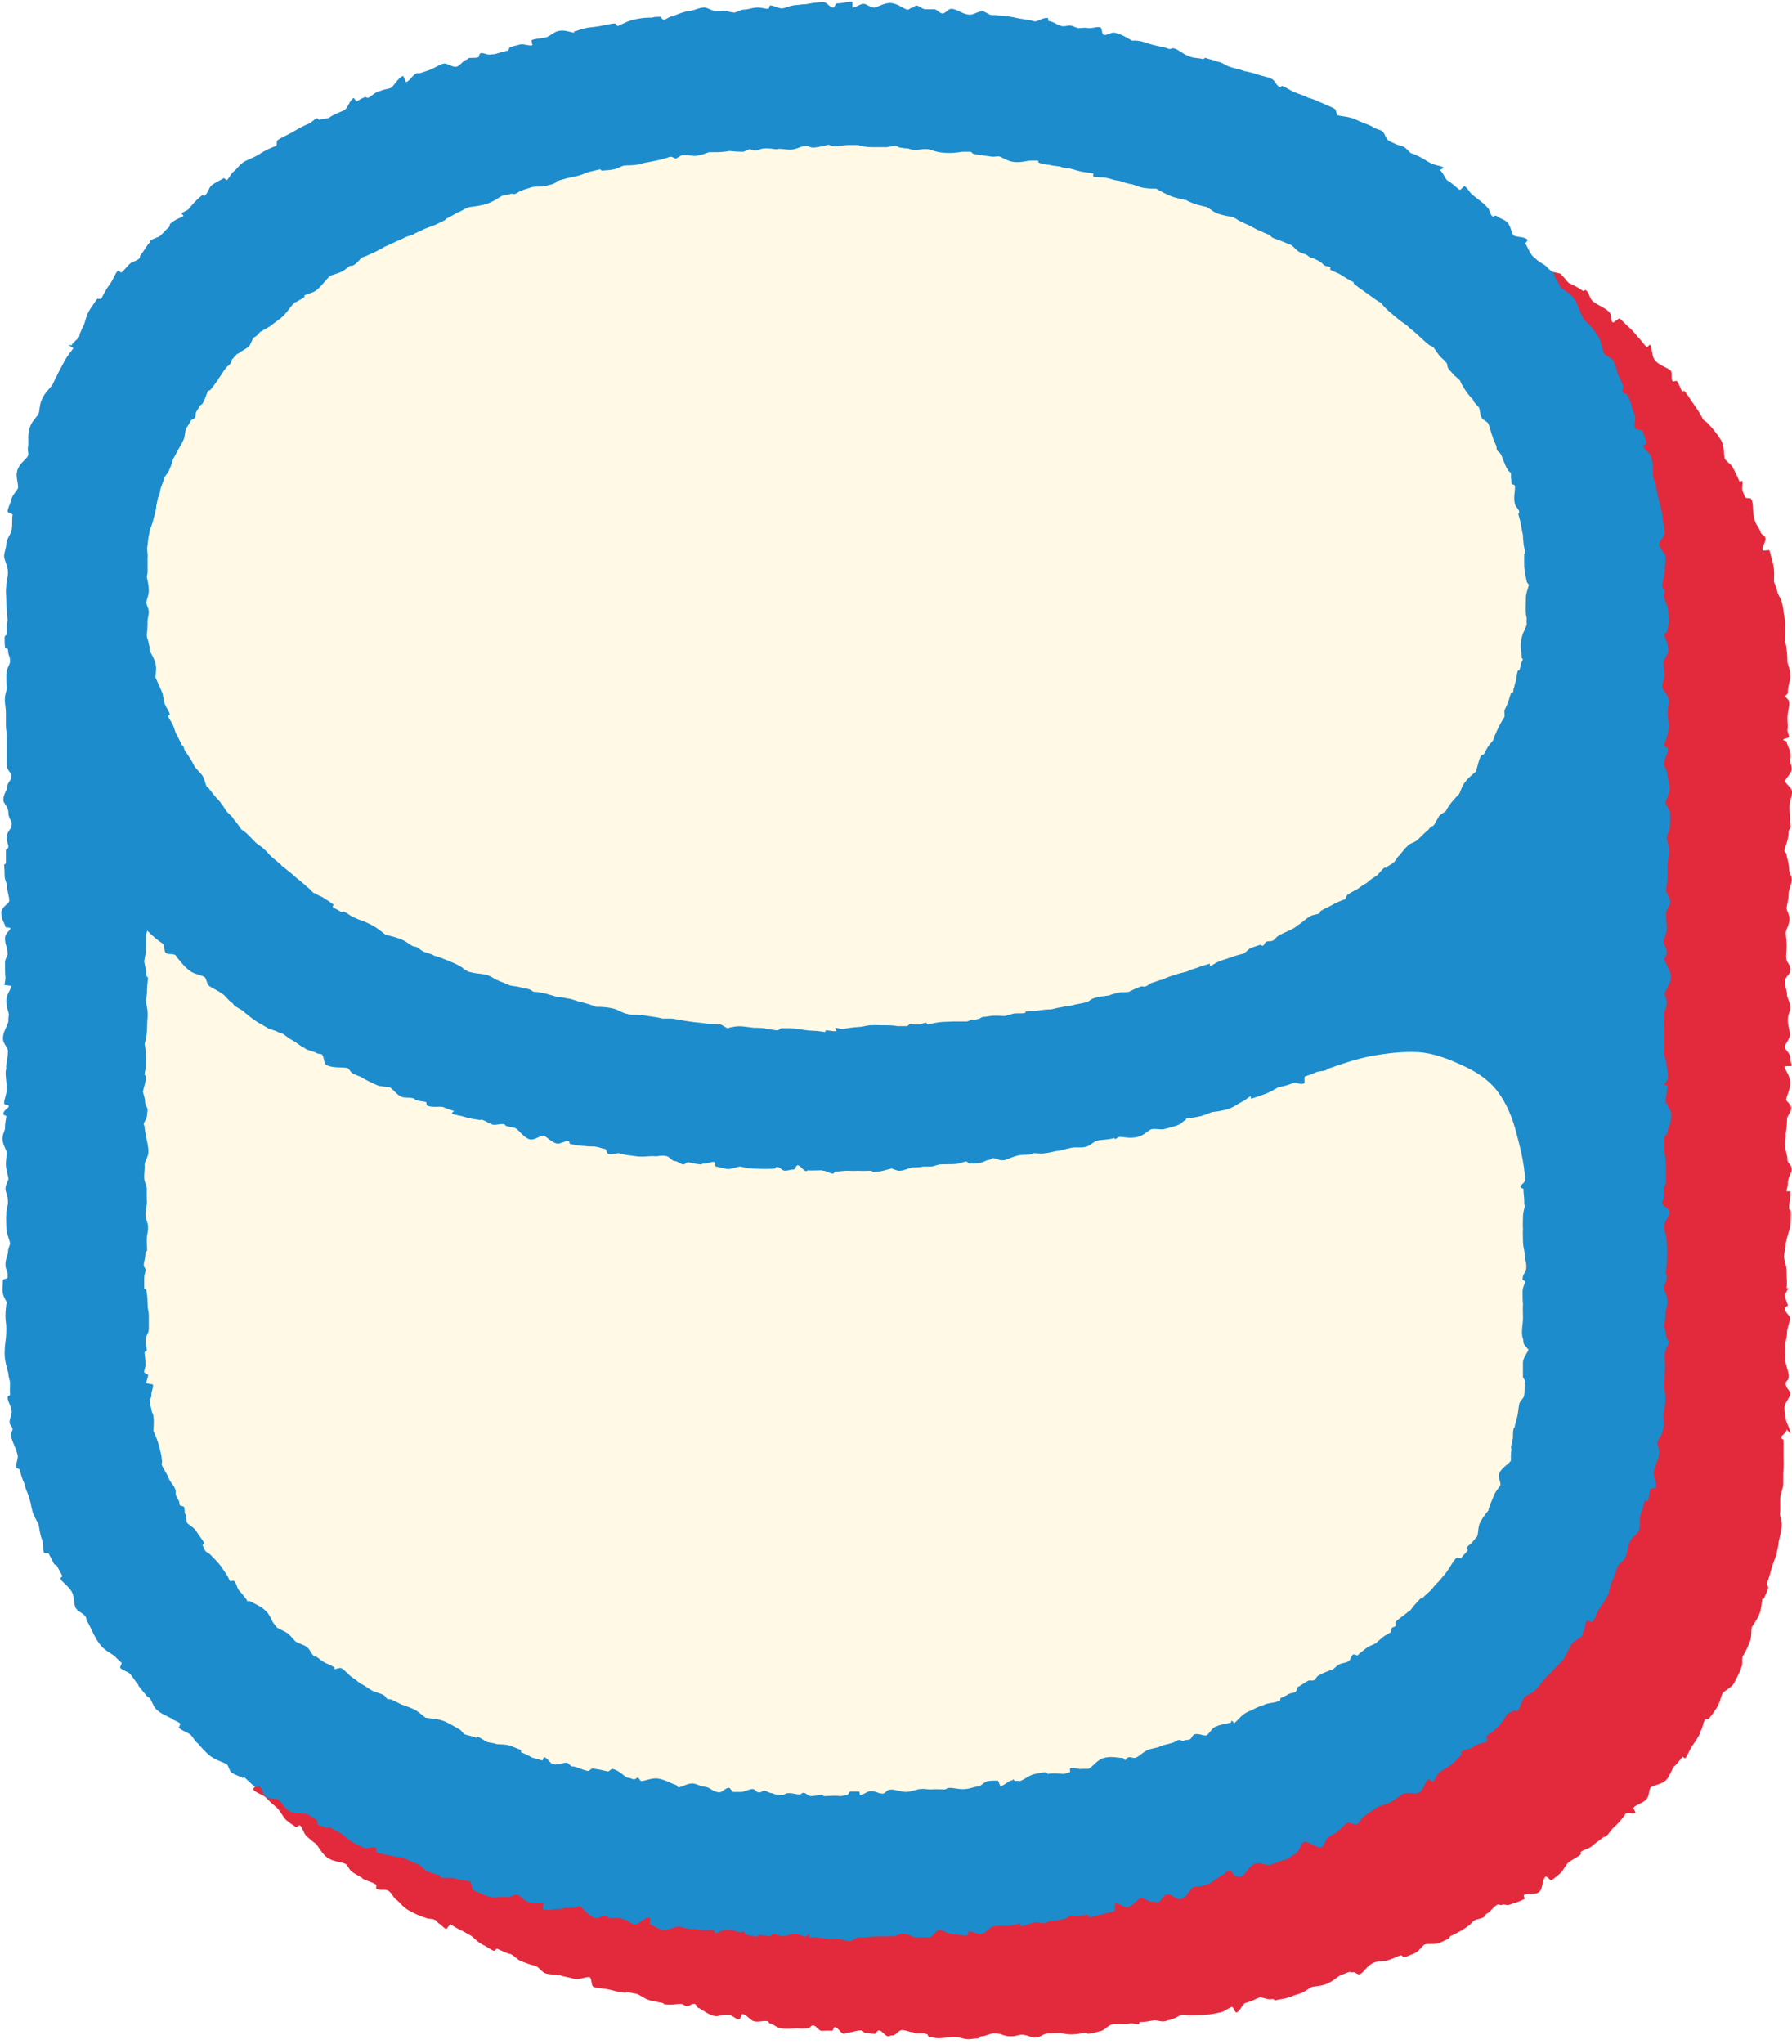
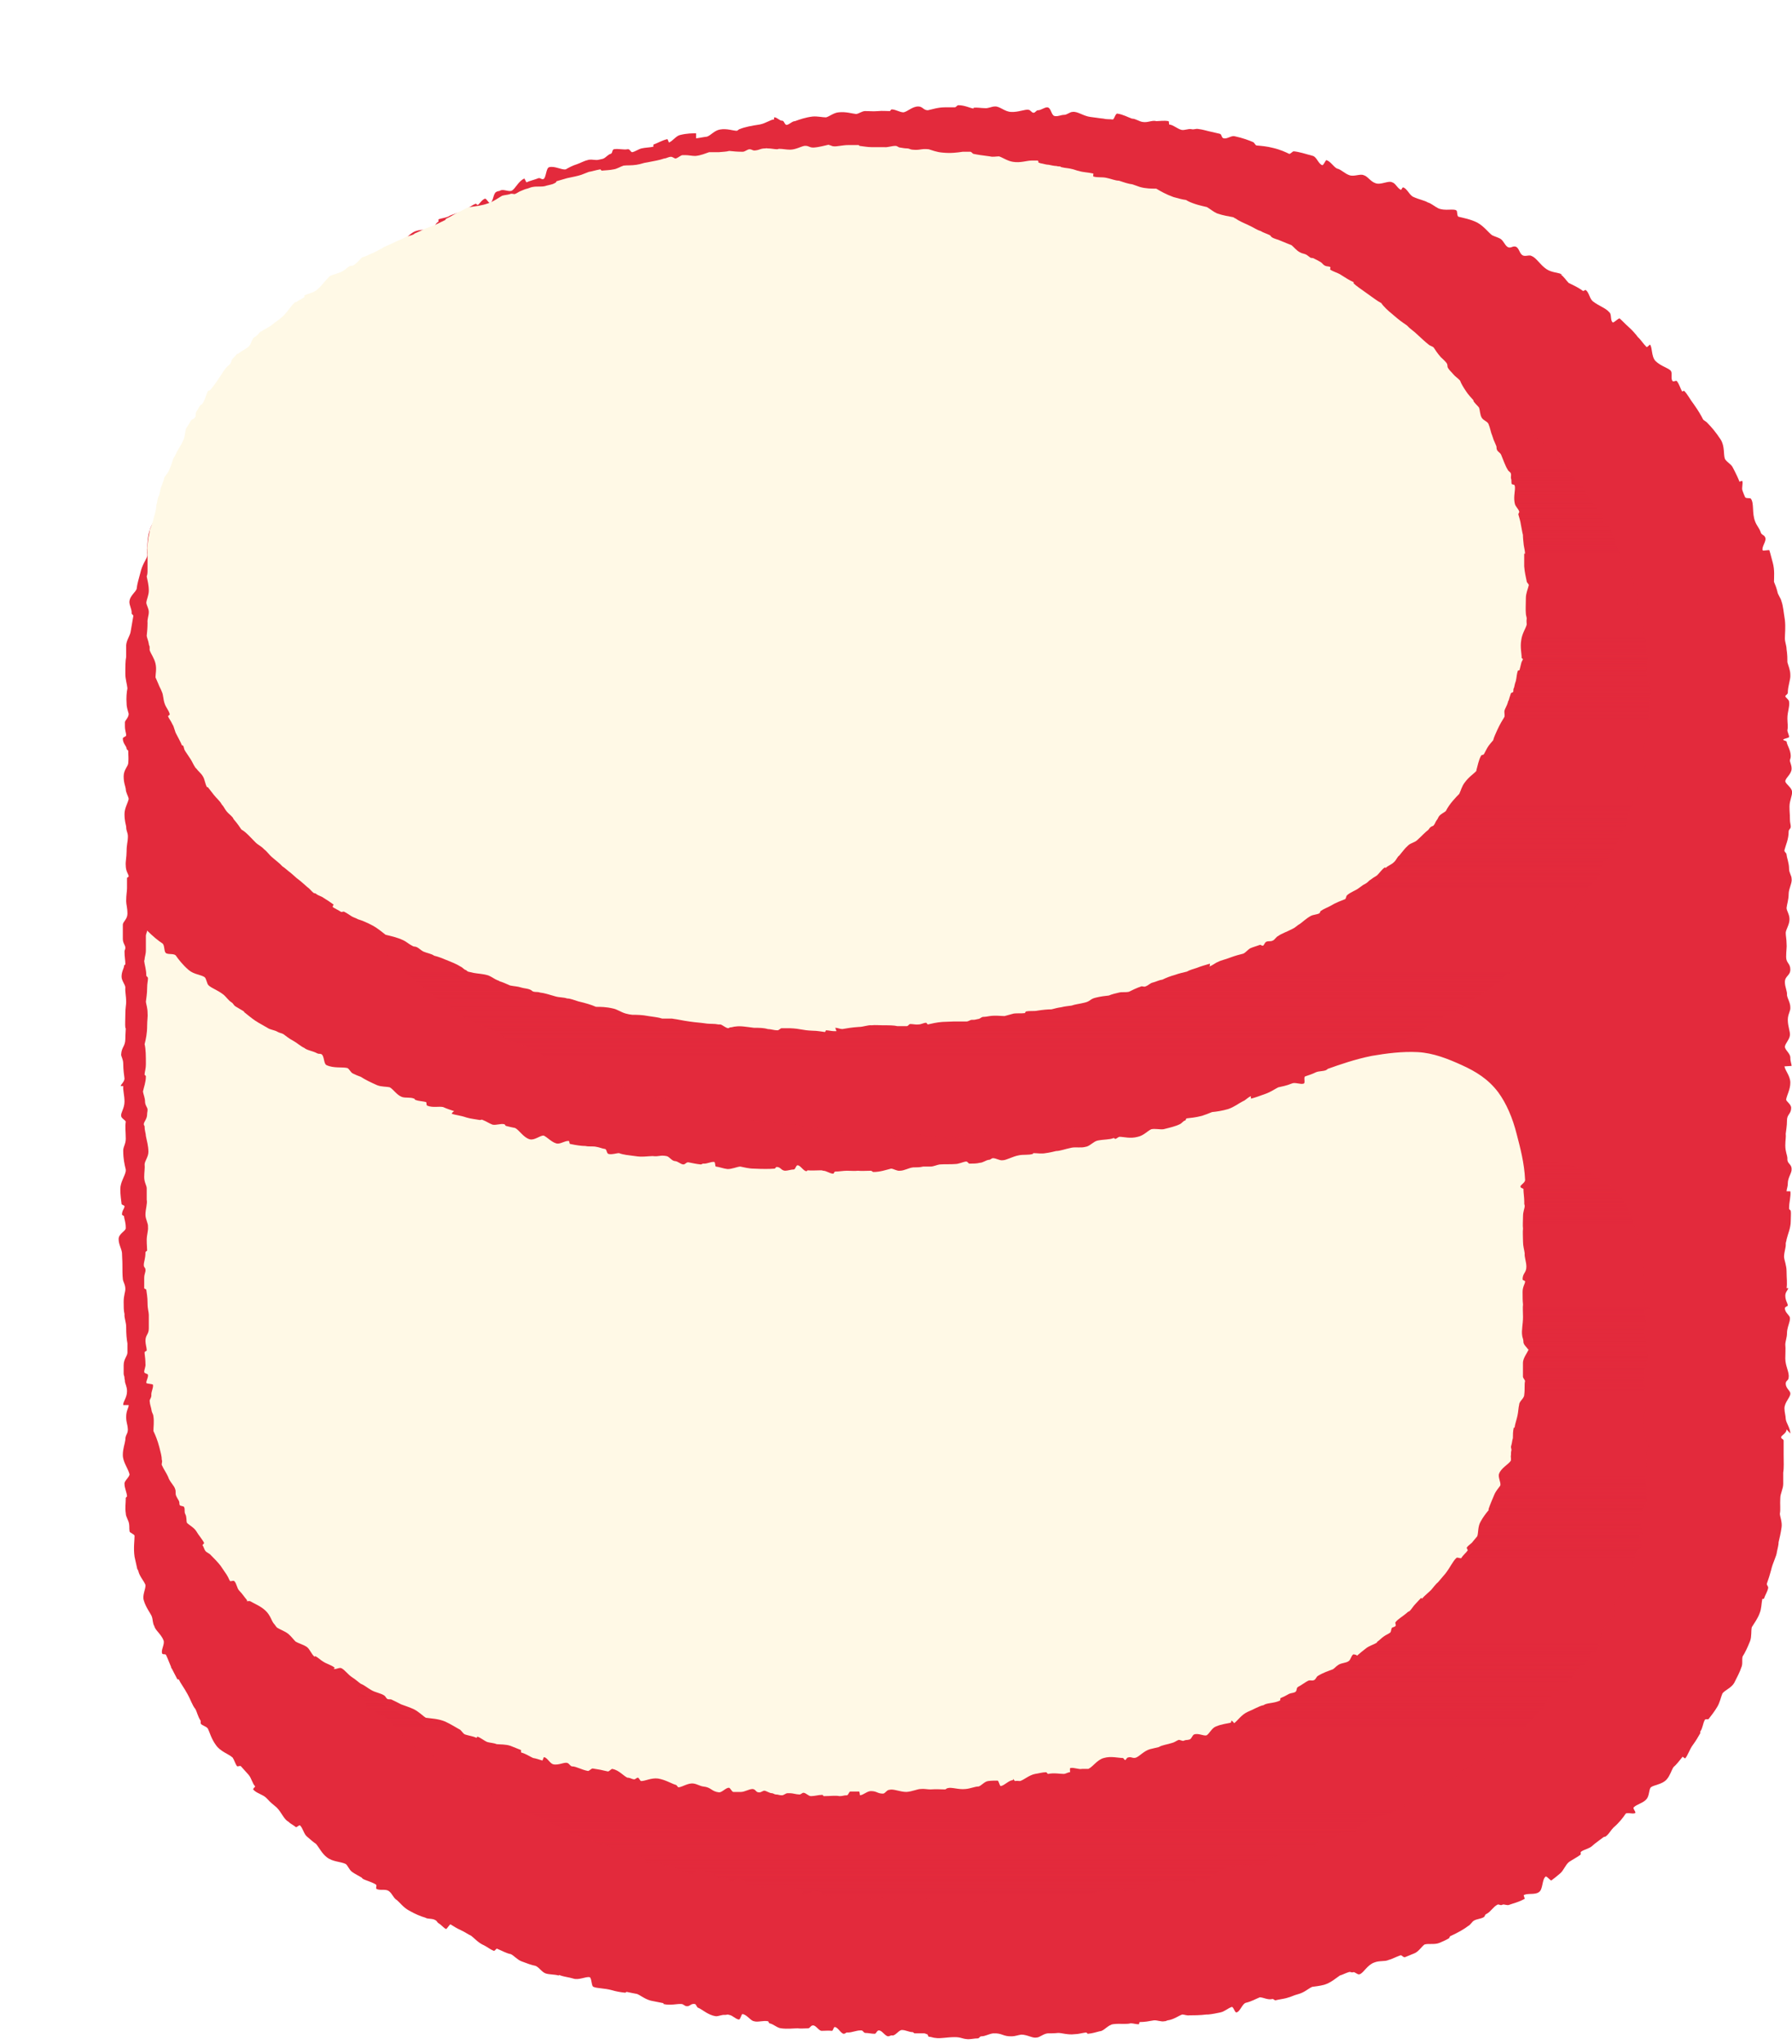
<svg xmlns="http://www.w3.org/2000/svg" id="_レイヤー_2" viewBox="0 0 42.76 48.76">
  <defs>
    <style>.cls-1{fill:none;}.cls-2{fill:#e32a3c;}.cls-3{fill:url(#_新規パターン_3);}.cls-4{fill:#101600;}.cls-5{fill:#fff9e6;}.cls-6{fill:#1c8ccd;}</style>
    <pattern id="_新規パターン_3" x="0" y="0" width="4" height="4" patternTransform="translate(-358.49 7099.68)" patternUnits="userSpaceOnUse" viewBox="0 0 4 4">
      <rect class="cls-1" width="4" height="4" />
      <circle class="cls-2" cx="3" cy="4" r=".58" />
      <circle class="cls-2" cx="1" cy="4" r=".58" />
      <circle class="cls-2" cx="4" cy="2" r=".58" />
      <circle class="cls-2" cx="2" cy="2" r=".58" />
      <circle class="cls-2" cx="0" cy="2" r=".58" />
-       <circle class="cls-2" cx="3" cy="0" r=".58" />
-       <circle class="cls-2" cx="1" cy="0" r=".58" />
    </pattern>
  </defs>
  <g id="_ヘッダー">
-     <path class="cls-3" d="M29.79,3.4s0,0,0,0c0,0,0,0,0,0Z" />
+     <path class="cls-3" d="M29.79,3.4s0,0,0,0Z" />
    <path class="cls-3" d="M18.43,2.92s0,0,0,0c0,0,0,0,0,0Z" />
    <path class="cls-2" d="M42.72,34.2c0-.13-.1-.25-.11-.35,0-.07-.03-.16-.03-.25,0-.15.15-.27.14-.36,0-.06-.11-.12-.11-.23,0-.08.07-.07.07-.15.02-.12-.08-.27-.08-.45,0-.13.01-.23,0-.33,0-.08.04-.17.04-.27,0-.15.08-.27.07-.37,0-.06-.12-.12-.12-.23,0-.03.06-.05.07-.06,0-.06-.06-.12-.06-.24,0-.09.07-.14.07-.18,0,0-.04,0-.04,0,.02-.11,0-.24,0-.4,0-.14-.05-.25-.06-.34,0-.13.05-.23.04-.32,0-.03.02-.07.02-.1.03-.13.1-.27.1-.44,0-.12.01-.18,0-.24,0-.02-.04-.03-.04-.06,0-.16.05-.3.03-.41,0,0-.09,0-.09,0,0-.05.03-.1.03-.19,0-.14.1-.25.09-.34,0-.13-.11-.12-.1-.25,0-.08-.05-.16-.05-.31,0-.13.02-.21.01-.28.01-.09.03-.19.03-.32,0-.15.1-.15.1-.3,0-.09-.12-.15-.12-.2.02-.11.1-.24.1-.4s-.12-.28-.14-.39c0,0,.17-.01.17-.01,0-.05-.03-.1-.03-.2s-.13-.18-.13-.26c.01-.08.11-.17.12-.27.01-.09-.05-.21-.05-.37,0-.14.07-.21.06-.3,0-.11-.07-.21-.08-.29.01-.09-.05-.19-.05-.31,0-.15.13-.15.13-.3,0-.15-.1-.15-.1-.3,0-.15.02-.24.01-.32,0-.1-.02-.18-.02-.26.01-.09.09-.19.09-.32,0-.12-.07-.2-.07-.27.01-.09.05-.2.05-.33s.09-.27.07-.37c0-.07-.06-.14-.06-.23,0-.14-.05-.25-.06-.34,0-.05-.06-.06-.05-.11.03-.12.1-.26.1-.44,0-.06.05-.06.05-.12,0-.05-.02-.09-.02-.18,0-.15-.01-.15-.01-.3,0-.14.07-.26.06-.35,0-.1-.15-.18-.16-.25,0-.08.15-.17.15-.3,0-.1-.04-.15-.04-.2,0-.02.02-.05.02-.1,0-.15-.09-.26-.1-.35,0-.01-.08-.03-.08-.04,0-.03.14-.04.14-.07,0-.05-.04-.11-.04-.16.02-.09,0-.17,0-.28,0-.16.06-.29.04-.4,0-.05-.08-.09-.09-.13,0-.02.06-.05.06-.08,0-.17.07-.32.06-.43,0-.12-.05-.22-.07-.3,0-.08,0-.19-.02-.31,0-.09-.04-.17-.04-.26,0-.1.02-.26,0-.44-.03-.18-.04-.33-.08-.44-.02-.09-.09-.16-.1-.24-.02-.08-.05-.16-.08-.23,0-.11.02-.28-.03-.46-.03-.1-.05-.2-.08-.29,0-.02-.15.02-.16,0-.03-.09.1-.22.06-.31-.03-.07-.09-.05-.11-.13-.03-.09-.1-.16-.13-.25-.08-.2-.02-.43-.1-.54-.01-.03-.12,0-.14-.04-.03-.07-.03-.07-.06-.15-.03-.07.02-.18-.01-.24,0,0-.06.02-.06.02s0,.01,0,.01c-.03-.08-.09-.21-.17-.36-.04-.07-.14-.12-.18-.19-.04-.1,0-.3-.1-.46-.11-.17-.22-.3-.31-.39-.03-.04-.08-.06-.11-.09-.05-.1-.12-.22-.22-.36-.1-.13-.16-.26-.24-.33,0,0-.03.02-.04.02-.05-.08-.07-.18-.13-.25-.02-.02-.08.03-.1,0-.05-.05,0-.19-.04-.24-.05-.07-.24-.11-.37-.24-.1-.11-.07-.33-.13-.39,0,0-.07.07-.08.06-.09-.09-.14-.18-.21-.24-.05-.07-.13-.16-.23-.25-.07-.06-.13-.13-.2-.19-.03-.02-.14.11-.17.09-.06-.05-.02-.2-.08-.24-.08-.1-.25-.15-.39-.26-.08-.06-.09-.21-.17-.27-.02-.01-.05.03-.07.02-.12-.09-.24-.14-.34-.19-.06-.06-.11-.15-.2-.21.02.01.05.02.04.01-.06-.05-.24-.04-.37-.13-.15-.1-.24-.27-.35-.31-.05-.04-.16.02-.22-.02-.07-.04-.08-.16-.15-.2-.08-.04-.13.05-.21,0-.07-.05-.1-.16-.18-.2-.06-.03-.13-.05-.19-.08-.09-.07-.19-.21-.35-.3-.16-.08-.33-.11-.45-.14-.04-.02-.02-.14-.05-.15-.07-.05-.27.02-.43-.05-.1-.05-.17-.12-.25-.14-.08-.05-.21-.07-.34-.13-.1-.04-.15-.2-.25-.23-.02,0-.04.06-.05.06-.09-.04-.13-.16-.21-.18-.09-.05-.27.07-.4.02-.12-.04-.19-.17-.28-.19-.08-.04-.23.04-.34,0-.12-.04-.2-.14-.3-.16-.08-.04-.15-.17-.25-.2-.02,0-.07.13-.1.12-.09-.03-.13-.19-.22-.22-.18-.05-.34-.1-.46-.11-.03,0-.08.07-.11.06-.08-.04-.21-.1-.38-.14-.15-.04-.29-.05-.4-.06-.03-.01-.05-.07-.08-.08-.09-.04-.25-.1-.44-.14-.08-.02-.18.07-.26.05-.06-.01-.04-.1-.1-.11-.09-.02-.17-.04-.26-.06-.08-.02-.15-.04-.23-.05-.09-.02-.1.02-.19,0-.07-.01-.15.03-.22.02-.1-.02-.2-.12-.3-.13-.01,0,0-.08-.02-.08-.11-.02-.21,0-.29,0-.09-.03-.2.04-.32.02-.09-.01-.17-.08-.26-.08-.09-.03-.21-.1-.35-.12-.05,0-.07.14-.11.14-.07-.01-.15,0-.22-.02-.11-.01-.21-.03-.31-.04-.17-.02-.31-.14-.43-.12-.06,0-.13.07-.2.07-.07,0-.14.04-.21.03-.1,0-.09-.2-.19-.21-.07,0-.15.07-.22.07-.05,0-.06.06-.11.06-.04,0-.07-.06-.11-.07-.09-.02-.25.06-.42.05-.15,0-.28-.14-.39-.13-.08,0-.16.05-.24.04-.09,0-.18-.02-.27-.01,0,0,0,.02,0,.02-.08-.01-.21-.08-.36-.08-.04,0-.05.05-.09.05-.08,0-.15,0-.23,0-.17,0-.31.05-.41.07-.11,0-.12-.09-.23-.09-.14,0-.25.12-.35.14-.09,0-.19-.07-.28-.07-.03,0-.03.04-.05.04-.09,0-.18-.01-.27,0-.16.01-.16,0-.32,0-.07,0-.14.06-.21.07-.1-.01-.25-.06-.42-.04-.12.01-.22.1-.3.12-.09,0-.2-.03-.32-.02-.17.02-.31.07-.42.11-.07,0-.13.08-.2.09-.05,0-.06-.11-.11-.1-.06,0-.13-.09-.19-.08,0,0,0,.05,0,.05-.08,0-.19.09-.34.12-.2.03-.36.06-.48.11-.02,0-.05.04-.07.04-.09,0-.24-.06-.4-.03-.13.02-.22.14-.31.17-.09.01-.17.03-.26.04,0,0,0-.12,0-.12-.08,0-.22,0-.38.04-.1.02-.18.15-.27.18,0,0-.03-.09-.04-.08-.13.03-.24.1-.33.13,0,0,0,.05,0,.05-.09.02-.19.02-.28.04-.08.02-.14.07-.22.09-.04.01-.06-.08-.11-.07-.1.02-.23-.02-.33,0-.05.01-.03.1-.08.11-.07.02-.12.1-.19.12-.05.01-.05.01-.09.02-.07.02-.16-.01-.22,0-.02,0-.02,0-.05.01-.09.02-.17.07-.26.1-.1.03-.19.08-.26.12-.1.02-.27-.09-.4-.05-.07.02-.07.25-.13.28-.05.02-.07-.03-.12-.02-.1.04-.2.06-.29.1,0,0-.05-.1-.05-.09-.14.06-.21.24-.3.29-.08.03-.21-.05-.28,0-.05.02-.04,0-.09.03-.07.03-.07.23-.14.26-.04.02-.09-.11-.13-.1-.08.03-.13.13-.17.15-.02,0-.03-.03-.05-.03-.1.04-.18.11-.28.16-.15.07-.29.09-.38.15-.08.03-.17.04-.22.06-.02,0,0,.05-.01.06-.07.03-.1.15-.17.18-.08.03-.27-.02-.43.07-.15.09-.24.23-.32.29-.03.02-.06.02-.09.04-.11.04-.22.17-.38.27-.15.09-.31.12-.39.19-.08.06-.13.16-.18.21-.08.05-.13.13-.21.18-.01,0-.07-.09-.09-.08-.1.06-.17.16-.26.22-.07.06-.1.17-.17.23-.02.02-.09-.07-.11-.05-.15.12-.23.26-.31.35-.05.04-.14.03-.19.08,0,0,.06.05.05.06-.07.05-.14.16-.26.27-.02.02-.09-.06-.11-.04-.07.06-.14.13-.21.2-.07.07-.19.09-.26.17,0,0,.09.09.08.1-.06.05-.17.12-.28.24-.02.02.06.1.04.13-.06.07-.26.02-.32.09-.06.07-.02.21-.08.28-.01.01-.11-.08-.12-.07-.06.06-.07.25-.17.38-.09.12-.18.2-.22.27-.02.03.03.08,0,.11-.05.07-.26.03-.31.1-.1.14-.08.32-.13.42-.04.06-.14.08-.17.14-.02.03.02.05,0,.08-.05.08-.1.15-.15.23-.01.02,0,.02-.02.04,0,0,.02.01.02.01-.05.07-.11.19-.19.34-.07.14-.21.23-.24.33-.03.05.03.15-.01.23-.05.08-.19.19-.27.37-.05.11-.04.24-.06.33-.05.09-.14.2-.19.34-.06.17-.06.33-.07.45-.02.06.02.15,0,.21-.03.08-.12.2-.16.38-.04.15-.08.28-.09.39-.03.08-.15.16-.17.28-.02.09.06.2.05.3,0,.03.05.04.04.07-.02.11-.04.23-.06.35-.01.11-.1.21-.11.34,0,.09,0,.18,0,.28-.02.09-.02.24-.02.41,0,.12.04.24.05.34-.02.1-.03.23-.02.36,0,.1.03.17.05.25,0,.09-.09.16-.09.2,0,.05,0,.05,0,.09,0,.11.03.17.03.22,0,.04-.08.04-.08.08,0,.12.09.18.09.24,0,.03.04.03.04.06,0,.14.01.14,0,.28,0,.08-.11.16-.11.32s.04.23.05.3c0,.09.06.17.07.24-.02.1-.1.22-.1.36,0,.16.03.24.04.3,0,.13.05.14.04.27,0,.08-.03.16-.03.32,0,.14-.03.25-.02.34,0,.13.06.2.07.25,0,.03-.04.03-.04.05,0,.06,0,.12,0,.24,0,.08-.02.15-.02.31,0,.08.03.15.03.3,0,.13-.11.19-.11.26,0,.17,0,.17,0,.34,0,.1.06.15.06.21,0,.05-.02.05-.02.09,0,.13.02.2.02.3,0,.02-.03.02-.03.04,0,.06-.06.13-.06.26,0,.1.09.19.09.26-.01.09.02.21.02.34,0,.07-.02.15-.02.29,0,.16-.01.25,0,.33,0,0,.01.01.01.02,0,.06-.01.12-.01.24,0,.19-.09.19-.1.38,0,.05.05.11.05.22,0,.15.02.26.03.35,0,.08-.09.14-.09.18,0,0,.06,0,.06,0-.01.1.03.22.03.37,0,.16-.09.26-.08.34,0,.06.1.1.11.14-.02.12,0,.25,0,.41,0,.13-.07.2-.06.3,0,.17.03.31.06.43,0,0,0,.03,0,.04-.02.12-.13.26-.13.43,0,.14.02.26.03.35,0,.03.07.03.07.06,0,.05-.06.1-.06.19,0,.03.05.03.05.05,0,.06.04.12.04.28,0,.07-.17.13-.17.26s.07.23.08.33c0,.08.01.17.01.27,0,.14,0,.26.01.35,0,.06.06.13.06.24,0,.08-.04.15-.04.31,0,.11,0,.21.02.29-.01.09.04.19.04.31,0,.16.01.28.03.39,0,.05,0,.12,0,.22,0,.08-.09.15-.09.3,0,.1,0,.15,0,.2,0,.05.02.05.02.11,0,.03.01.03.01.07,0,.06.05.12.05.24,0,.16-.1.25-.09.33,0,0,.13,0,.13,0,0,.07-.06.13-.06.28,0,.15.03.15.04.3,0,.12-.06.12-.06.25-.01.09-.06.21-.06.36,0,.17.12.31.16.46,0,.07-.13.16-.12.23,0,.1.05.19.06.29,0,.03-.04.03-.03.06,0,.11-.02.22,0,.35,0,.09.07.17.08.26.01.08,0,.08.01.17,0,.04.12.07.12.11,0,.12-.03.29,0,.5.02.09.04.18.06.27,0,.03.02.03.03.07.03.13.13.23.17.33.01.1-.08.24-.04.37.05.17.15.29.19.38.03.08.02.17.06.23.02.1.16.19.22.34.04.09-.07.24-.03.32.02.03.07,0,.09.03.04.08.07.17.11.26.02.03,0,.04.03.07.04.08.09.17.13.25,0,.01.03,0,.04.01.03.08.12.19.2.34.08.14.12.28.19.36.04.07.06.18.12.27.02.03,0,.05.01.08.03.05.13.06.17.12.04.08.08.24.19.39.11.16.3.21.4.3.04.06.06.14.1.2.02.03.08-.02.1.01.06.07.12.13.18.2.07.08.09.21.16.28,0,0-.06.06-.05.07.07.09.23.12.31.2.02.02.02.02.04.04.06.07.14.13.21.19.12.12.17.28.28.34.05.05.12.08.18.13.02.01.08-.06.1-.04.07.07.09.21.17.27.08.07.15.13.21.17.07.08.14.23.26.32.14.11.33.1.45.16.05.04.08.13.14.18.08.06.17.1.25.15,0,0,0,0,0,.01.06.05.2.07.33.15.03.02-.01.08.01.1.07.05.21,0,.29.05.09.06.12.18.2.22.08.07.16.18.29.25.14.08.28.14.39.17.06.04.16.01.24.06.04.02.03.04.07.07.07.04.12.11.18.14.02.01.09-.12.11-.11.08.05.16.1.25.14.09.04.17.1.24.13.08.06.17.17.31.23.08.04.15.1.23.13.03.01.06-.06.08-.05.12.05.22.11.33.13.08.04.15.13.25.17.13.05.24.09.34.11.09.04.15.15.24.18.09.03.21.02.31.05.01,0,0-.02.02-.01.1.04.22.05.32.08.14.05.3-.05.4-.03.05.02.04.22.09.23.09.04.26.03.44.08.1.03.21.05.32.06.01,0,.02-.02.03-.02.08.02.16.03.25.05.08.03.18.12.33.16.1.02.2.04.3.06,0,0,0,.02,0,.02.17.04.33-.01.43,0,.04,0,.07.04.11.05.09.02.11-.07.21-.05.03,0,.05.09.08.09.1.04.23.17.41.2.07.01.15-.04.23-.03.05,0,.05-.02.1,0,.08.01.15.1.23.11.04,0,.06-.14.09-.13.11.02.19.16.27.17.09.03.21-.02.33,0,.02,0,.02.04.04.05.1.02.18.11.28.12.15.02.29,0,.39,0,.08.01.17,0,.25,0,.05,0,.06-.07.12-.07.07,0,.13.12.2.13.08,0,.17-.01.25,0,.03,0,.04-.1.07-.09.07,0,.14.15.21.16.05,0,.05-.04.1-.03.1,0,.2-.05.3-.05,0,0,.01,0,.02,0,.05,0,.05.06.1.06.07,0,.14.02.22.02.04,0,.05-.08.1-.08.08,0,.14.13.22.14.05,0,.05-.03.11-.02.07,0,.15-.13.22-.13.09,0,.17.05.25.05.03,0,.03.03.06.03.07,0,.15,0,.22,0,.04,0,.04.02.07.02.02,0,.02.05.04.06.06,0,.11.03.17.03.1.02.26-.02.45-.02.16,0,.16.04.32.05.07,0,.15-.02.23-.02.04,0,.04-.05.09-.05.09,0,.18-.06.28-.07.22-.01.23.08.45.07.07,0,.14-.03.22-.04.14,0,.27.09.36.07.08,0,.16-.09.27-.1.08,0,.16,0,.25-.01.09,0,.23.05.39.03.09,0,.18-.03.27-.04.03,0,.03.03.05.03.11-.01.2-.04.28-.06.1,0,.2-.16.33-.17.16-.02.3.01.41-.02.07,0,.14.03.2.02,0,0,0-.05.02-.05.11,0,.22-.02.33-.04.08-.01.17.04.26.02.04,0,.03-.01.07-.02.15-.02.26-.11.35-.14.05,0,.11.03.17.02.09,0,.25,0,.41-.02.02,0,.02,0,.04,0,.1-.01.2-.03.29-.05.1-.02.18-.1.27-.13.04-.01.07.13.11.13.09-.01.14-.21.23-.23.13-.03.23-.09.33-.13.08,0,.2.07.3.04.04,0,.05.04.08.03.08-.02.17-.03.25-.05.15-.04.15-.06.3-.1.14-.04.23-.13.32-.17.07-.01.18-.02.29-.05.16-.05.28-.16.37-.22.07-.02.14-.06.21-.08.05-.02.06.02.11,0,.04-.01.11.07.15.05.09-.02.18-.22.35-.28.12-.05.26-.02.34-.06.08-.02.17-.07.28-.11.04-.02.07.06.12.04.07-.03.15-.06.22-.09.1-.04.17-.16.24-.21.1-.03.24.01.36-.04.07-.03.14-.06.21-.1.04-.02.02-.06.07-.07.17-.08.31-.16.4-.23.06-.03.09-.1.14-.13.07-.04.16-.04.23-.08.04-.02.02-.06.07-.08.1-.05.16-.17.26-.22.04-.02.07.03.12,0,.04-.02.12.03.17,0,.08-.03.22-.06.36-.14.01,0-.03-.08-.02-.09.1-.05.27,0,.36-.07.1-.06.07-.3.16-.37.03-.02.12.11.14.09.07-.05.14-.11.2-.16.09-.07.13-.21.22-.28.09-.06.19-.11.27-.17.02-.01,0-.05.01-.07.08-.06.19-.07.27-.14.04-.03.03-.03.07-.06.07-.05.13-.1.2-.15.03-.02.04,0,.07-.03.07-.06.11-.14.17-.2.14-.12.23-.24.29-.33.04-.04.19.02.23-.02.02-.02-.06-.1-.04-.13.08-.08.22-.1.3-.19.08-.08.06-.23.11-.29.08-.06.28-.07.38-.19.08-.09.11-.21.16-.29.07-.06.14-.15.22-.25,0,0,.05.04.06.04.06-.06.1-.21.19-.33.06-.08.12-.18.17-.27,0-.02,0-.02,0-.04.06-.08.06-.19.11-.28.02-.03.07,0,.09-.02.07-.09.14-.18.2-.28.07-.11.09-.24.13-.33.06-.08.21-.13.28-.25.07-.14.14-.27.17-.37.04-.08.01-.18.03-.26.06-.09.12-.22.18-.37.04-.11.02-.24.04-.33.06-.1.14-.2.19-.34.04-.1.04-.22.06-.33,0-.01.03,0,.04-.01.03-.09.08-.16.1-.25.01-.05-.04-.07-.03-.11.04-.11.07-.21.1-.32.04-.18.13-.33.14-.44.02-.09.04-.17.04-.23.02-.08.05-.21.07-.35.02-.13-.04-.26-.04-.33.02-.09,0-.22.01-.37,0-.11.07-.22.07-.34,0-.1,0-.19,0-.27.02-.11.01-.26.01-.43,0-.14,0-.24,0-.33,0-.04-.06-.04-.06-.08,0-.05.13-.09.13-.19Z" />
    <path class="cls-3" d="M39.3,34.69c-.02.1,0,.22,0,.36,0,.1-.05.2-.04.32,0,.04.04.07.04.11-.02.08,0,.19,0,.33,0,.08-.11.15-.11.23-.02.08-.04.17-.05.26-.02.1.06.21.06.31,0,0-.08,0-.08,0-.02.09.06.19.06.27-.02.06-.13.1-.15.16-.02.06-.02.06-.03.12-.01.04-.04.07-.05.11,0,.03.05.09.04.12-.06.09-.17.19-.22.34-.03.08.02.19,0,.27-.04.06-.19.09-.23.17-.06.14,0,.3-.03.4,0,0-.03.01-.04.02-.06.07-.14.15-.21.26-.07.12-.07.25-.1.34-.03.04,0,.12-.03.16-.04.06-.16.06-.2.12-.01.02.02.04,0,.06-.04.06-.07.14-.12.2-.02.02-.09,0-.11.01-.08.07-.14.23-.26.37-.06.07-.15.12-.19.18-.06.05-.15.08-.21.15-.07.07-.14.15-.2.23,0,0,.03.03.03.03-.05.05-.1.1-.15.14-.05.05-.09.1-.14.15-.02.02-.02.02-.04.04-.11.1-.18.2-.24.27-.02.02-.02.05-.04.07-.03.03-.09-.05-.13-.02-.03.02-.06.04-.09.06-.07.05-.04.09-.1.14-.06.04-.13.06-.18.1,0,0,.03.06.02.06-.08.05-.21.03-.29.09-.08.06-.08.21-.16.27,0,0-.06-.07-.06-.07-.02,0,0,.08,0,.09-.05.03-.13,0-.18.04-.07.05-.15.09-.22.15-.05.03-.08.08-.13.11-.08.03-.2.08-.33.16-.04.02-.07.06-.1.08-.06.03-.05.05-.11.08-.08.04-.16.09-.24.13-.06.03-.07,0-.12.04-.04.02-.07.07-.11.09-.07.04-.14.07-.2.1-.02,0-.02.02-.03.03-.14.07-.28.11-.36.18-.11.02-.25.05-.4.12-.15.07-.28.13-.36.2,0,0,0,.04,0,.05-.02,0-.01.05-.03.06-.08.02-.22-.02-.36.03-.1.04-.17.11-.25.15-.07.02-.18,0-.28.03-.04.02-.06.12-.1.13-.07.02-.08-.03-.15,0-.03.01-.06.05-.1.06-.05.02-.11.02-.16.04-.12.04-.24.06-.32.1-.07.02-.15.02-.22.04-.14.04-.22.2-.31.24-.09.03-.13-.08-.22-.05-.02,0-.04.04-.07.05-.02,0-.04-.05-.06-.05-.11,0-.27.02-.44.07-.16.04-.28.15-.38.21-.05,0-.08.07-.13.08-.08.02-.19-.05-.27-.03-.02,0,0,.1-.02.1-.05,0-.11-.05-.16-.04-.09,0-.23,0-.37.02-.02,0-.03-.04-.05-.03-.09,0-.18,0-.27.02-.15.03-.26.17-.35.2-.04,0-.1-.1-.14-.1-.01,0-.02.06-.03.06,0,0,0,.03,0,.03-.1,0-.2.05-.3.06-.03,0-.04-.09-.07-.09-.07,0-.14.04-.22.05-.09.01-.17.01-.24.03-.09,0-.2.04-.31.06-.17.02-.33,0-.44.03-.02,0-.03.05-.05.05-.09,0-.21.09-.35.1-.08,0-.16-.04-.23-.03-.08,0-.2,0-.34,0-.16,0-.3-.05-.41-.03-.06,0-.1.04-.16.04-.14,0-.14.03-.28.04-.09,0-.18-.03-.26-.02,0,0,0,.04-.02.04-.07,0-.13,0-.2.01-.03,0-.06-.06-.08-.06-.09,0-.08.03-.17.02-.09-.02-.22,0-.37,0-.02,0-.02.02-.04.02-.09,0-.18,0-.27,0-.06,0-.12-.09-.18-.09-.03,0-.07.02-.1.02-.07,0-.15.01-.22.02-.03,0-.03.09-.07.09-.04,0-.09-.02-.13-.02-.08,0-.07-.12-.15-.12-.03,0-.07.03-.1.03-.06,0-.13.03-.19.02-.04,0-.08-.06-.12-.07-.08,0-.08.04-.16.03-.09,0-.18-.02-.27-.01,0,0,0,.03-.01.03-.06,0-.11-.09-.16-.09-.04,0-.08.09-.12.09-.07,0-.15,0-.22-.01-.19-.02-.19-.06-.39-.08-.08-.01-.15-.1-.22-.11-.13-.02-.26.08-.35.09-.02,0-.03-.12-.05-.12-.1-.03-.25-.08-.43-.11-.16-.02-.3.02-.4.02-.03,0-.06.03-.09.03-.03,0-.05-.02-.08-.02-.07-.01-.06-.06-.13-.07,0,0-.03.06-.04.06-.09-.04-.2-.16-.36-.19-.03,0-.09.1-.12.09-.06-.01-.1-.11-.16-.12-.06-.01-.13.02-.19.01-.03,0-.05-.08-.08-.08-.16-.03-.29-.11-.39-.12-.04,0-.11.14-.15.14-.07-.03-.17-.09-.3-.12-.08-.02-.15-.13-.23-.14-.01,0-.03.08-.04.08-.07-.02-.12-.11-.2-.12-.07-.03-.21.05-.33.01-.02,0,.02-.1,0-.11-.08-.03-.17-.07-.25-.1-.12-.04-.25,0-.34-.02-.07-.03-.12-.11-.2-.13-.08-.03-.16-.09-.24-.11,0,0-.02.05-.03.05-.08-.04-.17-.08-.25-.12-.06-.02-.13-.04-.18-.05-.09-.05-.21-.08-.34-.13-.17-.07-.28-.2-.41-.22-.08-.05-.19-.1-.32-.16-.09-.04-.19-.06-.29-.09-.07-.04-.14-.08-.22-.11-.03-.02-.11.05-.14.03-.03-.02-.02-.11-.05-.12-.09-.06-.21-.07-.31-.13-.09-.05-.12-.21-.2-.24-.06-.04-.18,0-.26-.04-.11-.07-.21-.12-.29-.16-.05-.03-.11-.03-.16-.06,0,0,.03-.03.03-.03-.08-.07-.18-.11-.27-.16-.07-.04-.11-.12-.18-.16,0,0,0,0,0,0-.07-.06-.13-.15-.21-.21-.09-.06-.22-.04-.3-.09-.05-.05-.11-.11-.18-.16-.09-.07-.15-.16-.22-.21-.03-.03-.06-.05-.09-.08-.05-.06-.11-.18-.22-.28-.12-.11-.25-.16-.35-.22-.01-.01-.04-.02-.05-.03,0,0-.08.05-.09.05-.06-.07-.03-.21-.1-.29-.06-.06-.15-.09-.2-.16-.02-.02,0-.06-.02-.08-.03-.04-.08-.06-.11-.1,0,0,.02-.03.02-.04-.05-.07-.11-.14-.16-.21-.08-.1-.14-.2-.21-.27-.03-.04-.03-.1-.07-.15-.03-.04-.11-.06-.14-.1,0,0,.05-.04.04-.05-.05-.1-.13-.18-.19-.27-.06-.1-.12-.18-.18-.24-.02-.05-.11-.08-.14-.15-.03-.05,0-.13-.02-.18-.01-.02-.03-.05-.04-.07-.02-.04-.05-.03-.07-.08-.02-.04-.02-.1-.04-.15-.02-.05-.06-.08-.08-.13-.02-.09-.06-.2-.11-.32-.04-.09-.08-.18-.14-.29-.01-.03.02-.08,0-.11,0-.09-.09-.18-.12-.29-.04-.15-.02-.3-.07-.4,0-.1-.06-.2-.09-.33,0-.04.01-.09,0-.13-.02-.13-.04-.12-.06-.25,0-.04.02-.08.01-.15,0-.08.02-.15,0-.23,0-.03-.04-.03-.04-.06,0-.06,0-.12,0-.18,0-.03-.14-.03-.14-.07,0-.06.18-.13.17-.19,0-.09-.03-.17-.04-.26,0-.02-.03-.01-.03-.03,0-.02,0-.03-.01-.05,0-.06-.04-.14-.04-.22,0-.15.08-.15.08-.3,0-.16-.07-.16-.07-.32,0-.07,0-.14,0-.28,0-.15.07-.24.06-.33,0-.02-.01-.02-.01-.04,0-.06-.08-.12-.08-.24,0-.1.12-.15.12-.2,0-.05-.07-.05-.07-.1,0-.08-.03-.15-.03-.31,0-.03.04-.02.04-.05,0-.06-.02-.13-.02-.25,0-.12.05-.22.03-.31.01-.08,0-.18,0-.29,0-.14-.02-.26-.03-.36,0-.06-.06-.14-.06-.27,0-.07.07-.13.07-.27,0-.12.04-.22.03-.3,0-.08-.05-.18-.05-.3,0-.15-.01-.27-.03-.37,0-.06.04-.12.04-.23,0-.03-.02-.03-.02-.05,0-.06.03-.12.03-.24,0-.05.03-.05.04-.11,0-.05-.05-.1-.05-.19s.05-.17.04-.24c.02-.1-.02-.22-.02-.36,0-.03-.04-.03-.04-.05,0-.06.06-.12.06-.25,0-.19,0-.34-.04-.47.03-.12-.03-.26-.03-.43,0-.15,0-.23,0-.31,0-.11.02-.19,0-.26.01-.09.03-.19.03-.32,0-.11,0-.17,0-.23,0-.04,0-.04,0-.07,0-.14-.03-.25-.04-.34,0-.02.07-.02.07-.05,0-.05-.1-.11-.1-.22,0-.18.07-.18.07-.35,0-.03,0-.07,0-.1.13.13.27.22.38.28.05.05.06.13.11.18.05.05.15.05.21.09.07.1.18.22.32.34.13.11.25.17.34.23.05.04.08.11.13.15.06.06.14.19.28.29.07.05.18.06.26.11.06.04.07.02.12.06.06.04.14.07.21.11,0,0,0,.03,0,.03.09.07.14.18.23.24.09.06.18.12.28.18.07.05.18.04.26.08.06.03.05.05.11.09.07.05.17.05.25.1.11.06.17.17.26.2.07.06.18.1.29.16.04.02.06,0,.1.02.07.04.1.14.17.17.17.08.34.11.47.13.05.03.09.07.15.1.06.03.16,0,.23.02.09.06.19.2.35.27.1.04.22.02.31.04.09.05.18.13.31.17.09.03.17.1.26.12.02,0,.03-.02.05-.02.08.03.16.05.24.08.03.01.03.02.06.03.13.05.27.02.36.04.09.04.16.13.25.16-.02,0-.04-.02-.03-.01.07.03.18.1.33.14.1.03.22,0,.32.03.03,0,.02.07.05.08.08.03.19-.03.27,0,.09.02.18.02.27.04.02,0,0,.11.02.12.08.02.18-.05.25-.04.1.05.2.22.35.26.11.03.22-.03.31-.02.09.04.21.07.33.1.09.02.18.05.27.07.02,0,.01.04.03.05.14.03.27.03.38.04.08.02.19-.06.27-.04.07.01.13.07.2.08.05,0,.04.07.1.08.09.02.19-.05.26-.05.1.04.22.11.37.13.17.03.31,0,.42,0,.16.02.16.07.32.1.07.01.13.04.21.05.07,0,.14,0,.21.01.06,0,.06,0,.13,0,.1.02.2,0,.29.02.03,0,.03,0,.06,0,.09.01.17.05.25.05.03,0,.02.02.05.02.09.01.18.08.27.08.11,0,.22-.1.31-.1.1.02.2.12.33.12.2.01.38,0,.5-.02.02,0,.03-.1.04-.1.1,0,.1.02.2.02.07,0,.14,0,.21,0,.04,0,.04-.02.09-.02.07,0,.14.09.21.09.02,0,.02-.01.03,0,.1.01.2.04.31.04.03,0,.04-.09.07-.09.08,0,.16.12.24.12.02,0,.02-.03.05-.03.09,0,.19,0,.28,0,.1,0,.18.06.26.05.09.01.2-.07.31-.07.02,0,.04-.01.05-.01.16,0,.31.06.43.03.06,0,.13-.02.2-.02.11,0,.21,0,.32-.01.08,0,.16-.03.24-.04.08,0,.08,0,.17-.01.08,0,.14-.1.22-.1.14-.01.28.1.38.08.09,0,.17-.1.25-.11.05,0,.05.07.1.07.08,0,.15-.06.22-.07.07,0,.14-.05.21-.06.05,0,.04-.07.09-.08.08,0,.17.12.24.11.1,0,.24-.02.41-.05.11-.02.21-.08.31-.11.01,0,.01-.02.02-.02.09,0,.2.07.3.05.08-.01.16-.09.24-.11.09,0,.23.01.38-.02.11-.02.21-.06.31-.09.1-.01.19-.09.29-.12.15-.03.3.02.4-.02.02,0,0-.05.02-.06.03,0,.06-.08.1-.09.1,0,.26.06.43.02.14-.03.24-.09.34-.12.09-.02.2,0,.29-.02.16-.04.28-.11.38-.15.05-.02.12.03.17.01.02,0-.02-.15,0-.16.08-.01.22.05.37,0,.09-.03.16-.09.23-.12.11-.01.22-.07.36-.12.15-.05.27-.1.37-.16.06-.02.13-.03.21-.05-.01,0-.03-.04-.03-.04.08-.02.2-.05.36-.11.11-.04.23-.05.31-.1.09-.02.18-.1.29-.15.08-.04.2,0,.28-.04.04-.02.01-.1.06-.12.09-.03.18-.06.26-.09.07-.03.2.05.27,0,.02-.01.02-.04.03-.05.28-.1.64-.23,1.05-.3.35-.06.72-.05,1.09-.03s.72.08,1.05.23.64.32.87.64c.19.26.31.6.42,1.01.08.31.13.67.15,1.09,0,.07-.02.11-.02.15,0,.03.04.04.05.05,0,.1-.04.2-.04.31,0,.02.12.03.12.05,0,.02-.13.02-.13.04,0,.06.04.13.04.26,0,.11-.04.21-.03.29-.01.09.06.19.06.31,0,.11.01.2.02.28-.01.09-.08.2-.08.32,0,.15-.04.15-.04.3,0,.03.07.03.07.05,0,.06-.09.12-.09.25,0,.12.08.21.09.3-.01.08-.06.18-.06.3,0,.17.03.32.06.43,0,.04.07.08.07.16,0,.07-.07.13-.07.19Z" />
    <path class="cls-3" d="M22.86,27.05c.06,0,.11.03.17.03.11-.02.24-.04.39-.05.11,0,.22-.05.31-.04.08-.01.16,0,.26,0,.15,0,.27,0,.35.02.08,0,.15,0,.23,0,.03,0,.05-.05.08-.05.07,0,.14.02.2.01.06,0,.12-.04.18-.04.01,0,.03.04.04.04.09-.02.21-.05.35-.06.09,0,.18-.01.26-.01.07,0,.07,0,.15,0,.05,0,.11,0,.16,0,.05,0,.09-.04.13-.04.07,0,.07,0,.15-.02.04,0,.07-.04.11-.05.06,0,.11-.01.17-.02.14-.02.26,0,.35,0,.07-.02.15-.04.22-.06.08-.01.17,0,.26-.01.02,0,.01-.04.04-.04.09-.02.18,0,.27-.02.13-.02.24-.03.33-.03.08-.02.15-.04.23-.05.08-.02.17-.03.25-.04.08-.03.19-.04.31-.07.14-.03.13-.09.27-.12.12-.03.22-.04.31-.05.07-.03.15-.05.24-.07.07-.02.16,0,.24-.02.08-.04.18-.09.3-.13.03,0,.07.02.1,0,.06-.02.11-.08.17-.09.08-.02.15-.06.23-.07.08-.04.18-.08.29-.11.11-.04.21-.06.29-.08.07-.04.15-.06.24-.09.1-.04.21-.07.31-.1v.04s0,.02-.02.03c.09-.03.15-.09.21-.11.07-.04.18-.06.28-.1.13-.05.25-.08.33-.1.06-.03.11-.1.17-.13.07-.03.15-.05.23-.08.02,0,.04.03.07.02.02-.01.04-.07.07-.09.07-.03.09,0,.16-.03.05-.02.08-.09.13-.11.08-.06.21-.1.34-.17.07-.03.12-.09.18-.12.07-.05.15-.13.26-.19.06-.03.14-.03.2-.06.03-.02.01-.04.04-.06.07-.05.16-.08.23-.12.13-.08.25-.12.35-.16.02-.02.02-.07.04-.09.09-.08.2-.11.28-.17.06-.04.05-.04.11-.08.04-.02.08-.04.11-.07.02-.02.04-.04.06-.05.05-.04.1-.07.15-.1.07-.06.12-.15.2-.2,0,0,.01.02.01.02.06-.06.14-.08.2-.14.06-.05.08-.13.13-.16.06-.07.12-.16.21-.24.06-.06.16-.07.22-.13.11-.1.19-.19.26-.24.02-.02.03-.05.06-.07.02-.02.06-.02.07-.04.03-.03.04-.08.07-.12.04-.05.03-.06.06-.1.04-.05.11-.08.16-.12.04-.08.1-.17.18-.26.05-.06.1-.11.14-.15.04-.08.06-.18.13-.27.1-.14.22-.21.28-.28,0,0,0-.02,0-.02.03-.1.05-.23.11-.34.02-.03.05-.01.07-.04.03-.05.05-.1.08-.15.04-.07.1-.13.14-.18.02-.08.06-.16.1-.25.06-.13.12-.23.17-.31.01-.04-.01-.11,0-.15.02-.06.06-.12.08-.19.01-.03,0-.03.02-.05.01-.04.03-.1.05-.16,0-.03.05-.02.06-.05,0-.03,0-.07.02-.1.01-.05.02-.1.04-.15.02-.08.02-.17.05-.25,0-.01.04,0,.04-.02.01-.05.03-.11.04-.16.01-.05.03-.05.04-.1,0,0-.03-.02-.03-.02,0-.11-.04-.26-.01-.43.02-.16.11-.28.13-.37,0-.04-.01-.09,0-.14,0-.04-.02-.08-.02-.12-.01-.1,0-.22,0-.37,0-.12.05-.22.07-.31,0-.03-.05-.06-.05-.09-.02-.1-.05-.22-.06-.36,0-.1,0-.2,0-.3,0,0,.02,0,.02,0,0-.07-.02-.13-.03-.2-.01-.09-.02-.18-.02-.25-.02-.07-.03-.16-.05-.25-.01-.08-.04-.16-.06-.24,0-.03.03-.04.02-.07-.02-.06-.08-.11-.1-.17-.04-.15,0-.29,0-.39,0-.02,0-.04-.01-.06,0-.03-.06-.01-.07-.04-.01-.04,0-.08-.01-.11-.02-.06.01-.08-.01-.14-.01-.03-.06-.05-.07-.08-.06-.09-.1-.22-.16-.36-.02-.05-.08-.07-.1-.12-.02-.05,0-.06-.02-.1-.02-.05-.04-.09-.06-.14-.01-.03-.02-.06-.03-.09-.04-.09-.05-.19-.09-.28,0,0,0-.01-.01-.02-.03-.05-.11-.07-.15-.13-.05-.08-.04-.18-.07-.25-.04-.05-.09-.09-.13-.15,0,0,0-.02,0-.02-.06-.07-.13-.14-.18-.22-.06-.09-.11-.17-.14-.25-.04-.05-.11-.09-.16-.15-.04-.05-.09-.09-.12-.14-.04-.05,0-.08-.05-.14-.04-.05-.09-.09-.13-.13-.08-.09-.13-.17-.17-.23-.03-.03-.09-.04-.12-.07-.08-.06-.16-.14-.26-.23-.09-.09-.19-.15-.24-.21,0,0,0,0,0,0-.03-.03-.07-.05-.11-.08-.1-.07-.18-.14-.25-.2-.11-.09-.21-.18-.27-.27-.1-.05-.21-.14-.34-.23-.14-.1-.26-.18-.32-.24,0,0,0-.02,0-.03-.1-.04-.2-.11-.33-.19-.07-.04-.16-.06-.23-.11-.01,0,.02-.05,0-.06-.03-.02-.08-.01-.12-.03-.06-.03-.05-.05-.11-.09-.05-.03-.11-.06-.17-.09-.02-.01-.06,0-.08-.02-.03-.02-.05-.04-.08-.06-.05-.03-.11-.03-.16-.06-.08-.04-.14-.12-.2-.17-.08-.03-.17-.07-.27-.11-.06-.03-.14-.04-.2-.08-.03-.02-.02-.03-.05-.05-.08-.04-.16-.06-.22-.1-.08-.02-.16-.08-.27-.13-.13-.06-.25-.11-.33-.17-.02,0-.04-.03-.06-.03-.1-.02-.24-.04-.38-.09-.09-.04-.17-.11-.24-.15-.08-.02-.18-.04-.27-.07-.09-.03-.17-.06-.23-.1-.09-.01-.19-.04-.3-.07-.17-.06-.31-.14-.41-.2-.11,0-.25,0-.39-.04-.06-.02-.11-.04-.17-.06-.03-.01-.07-.01-.1-.02-.09-.02-.16-.05-.23-.07-.09,0-.2-.05-.31-.07-.1-.02-.2,0-.3-.03-.01,0,0-.06,0-.07-.13-.03-.25-.03-.34-.06-.06-.01-.12-.04-.18-.05-.07-.02-.15-.02-.23-.04-.03,0-.03-.02-.05-.02-.02,0-.05,0-.08-.01-.06,0-.13-.02-.19-.03-.05,0-.11-.02-.16-.03-.03,0-.06-.02-.08-.02,0,0,0-.05-.02-.05-.05,0-.1,0-.15,0-.11,0-.26.06-.44.03-.13-.02-.24-.1-.33-.13-.07,0-.15.02-.22,0-.16-.02-.3-.04-.39-.06-.02,0-.04-.04-.07-.05-.03,0-.07,0-.1,0-.04,0-.04,0-.09,0-.13.02-.29.04-.48.02-.14-.01-.26-.06-.33-.08-.19-.02-.2.03-.39.01-.04,0-.08-.03-.12-.03-.06,0-.11-.01-.17-.02-.04,0-.07-.04-.11-.04-.1,0-.19.04-.27.03-.09,0-.19,0-.3,0-.1,0-.2-.02-.29-.03,0,0,0,0,0,0-.01,0-.01-.02-.02-.02-.08,0-.16,0-.24,0-.15,0-.28.04-.36.03-.04,0-.07-.03-.11-.03,0,0,0-.01,0-.01-.1.02-.22.06-.37.07-.11,0-.11-.05-.22-.04-.09.02-.21.09-.34.09-.09,0-.17-.02-.26-.02-.02,0-.02.01-.05.01-.06,0-.14-.02-.22-.02-.03,0-.03-.01-.05,0-.14,0-.13.04-.27.05-.04,0-.07-.03-.11-.03-.06,0-.11.06-.17.06-.12,0-.23-.01-.32-.02-.07.02-.15.02-.25.03-.09,0-.16,0-.23,0-.09.03-.2.08-.33.09-.08,0-.16-.02-.24-.02-.03,0-.03,0-.06,0-.05,0-.11.07-.17.08-.03,0-.07-.04-.11-.04-.06,0-.11.04-.16.04-.11.04-.24.06-.39.09-.14.02-.14.04-.27.06-.12.02-.23.01-.31.02-.09.03-.16.08-.24.09-.09.02-.18.02-.28.03-.02,0-.02-.03-.04-.03-.11.02-.2.05-.27.06-.06.02-.12.05-.18.07-.09.03-.2.05-.34.08-.08.02-.16.05-.24.07-.02,0-.02.04-.04.04,0,0-.03.02-.06.03-.06.02-.13.03-.19.05-.09.02-.19,0-.29.02-.06.01-.06.02-.13.04-.05.01-.09.03-.14.05-.06.02-.1.06-.16.08-.03,0-.08-.02-.11,0-.06.02-.13.02-.19.04-.09.05-.19.13-.33.18-.17.06-.32.07-.44.09-.06.01-.06.02-.11.04-.06.03-.12.07-.18.09-.08.04-.17.1-.28.15-.01,0,0,.02-.02.03-.08.04-.17.08-.25.12-.05.02-.11.04-.16.06-.03.01-.06.02-.1.04-.06.03-.12.06-.17.08-.03.01-.05.02-.07.04-.06.03-.14.04-.2.07-.08.05-.19.08-.3.14-.07.03-.13.06-.2.09-.03.01-.02.02-.05.03-.07.04-.15.08-.23.12-.01,0-.01,0-.03.01-.08.04-.15.07-.22.09-.06.05-.12.14-.21.19-.03.02-.07,0-.09.02-.05.03-.1.08-.15.11-.1.06-.22.08-.31.12-.03.02-.05.05-.08.08-.07.07-.14.18-.26.27-.08.06-.19.07-.28.12,0,0,.01.03,0,.04-.06.04-.14.08-.2.12,0,0-.02-.01-.02,0-.02.02-.05.05-.07.07-.07.08-.14.2-.26.3-.07.06-.14.1-.21.16-.08.07-.19.11-.27.17,0,0-.01,0,0-.01-.04.03-.07.08-.11.11-.03.03-.04.02-.07.05-.05.06-.06.15-.11.2-.07.07-.18.11-.26.18,0,0-.01,0-.02,0-.04.04-.08.09-.12.13-.02.03-.02.07-.04.1-.03.04-.08.07-.11.11-.07.08-.11.17-.16.23-.04.07-.09.13-.13.19-.04.05-.04.05-.08.1-.01.02-.05.01-.06.03-.04.08-.06.19-.13.3-.01.02-.05.03-.06.05-.03.05-.06.1-.09.15-.02.04,0,.1-.03.13-.03.05-.07.03-.1.08-.03.06-.07.12-.11.18-.03.08-.02.19-.07.29-.04.09-.1.18-.15.27,0,0,0,0,.01-.02-.03.07-.07.14-.1.19-.02.07-.04.14-.08.23-.03.09-.09.15-.13.21-.01.07-.05.15-.08.24-.02.05-.02.12-.04.17,0,.02-.02.04-.03.07-.02.07-.02.13-.04.18,0,.09-.03.19-.06.3-.03.13-.07.23-.1.3,0,.06-.02.12-.03.18-.01.08-.02.17-.03.25,0,.08.02.16.01.23,0,.1,0,.19,0,.28,0,.06,0,.11-.02.16.02.1.05.21.05.34,0,.11-.05.2-.06.29.01.07.06.14.06.22,0,.09-.04.17-.03.26,0,.11-.01.22-.02.31.01.06.04.12.05.19,0,.04.02.04.02.08,0,.02,0,.05,0,.07.03.09.11.19.14.32.03.13,0,.25,0,.33.02.05.05.11.07.16.02.06.06.12.08.18.04.08.03.18.07.29.03.09.1.16.12.25,0,.02-.05.04-.04.05.02.05.06.1.09.16.01.03.03.05.04.08.02.05.03.1.05.15.06.12.12.22.15.3,0,0,.02,0,.03.01.03.06.01.07.05.13.03.05.07.1.1.15.06.08.09.17.14.24,0,.01.01.01.02.02.05.07.12.12.16.19.05.08.05.18.1.26,0,0,.02,0,.02,0,.05.06.09.12.14.18.07.09.15.15.19.23.05.05.07.11.12.17.04.05.1.09.14.14.02.02.01.03.03.05.08.09.14.18.18.24.11.06.21.18.34.31.06.06.14.09.2.16.07.05.12.13.18.18.1.09.19.15.26.23.05.03.09.07.14.11.07.05.13.11.2.17.11.08.19.16.25.21.06.04.1.1.15.14.03.02.04,0,.07.03.05.04.12.05.17.09.08.05.16.1.24.16,0,0-.03.05-.02.06.06.04.13.07.19.11.03.02.05-.01.08,0,.06.03.12.07.18.11.05.03.1.04.15.07.1.03.22.08.35.15.13.07.23.16.31.22.12.03.27.06.42.13.07.03.13.09.21.13.02.01.02.01.04.02,0,0,.03,0,.06.01.06.02.11.08.17.11.09.04.19.05.26.1.08.02.17.05.26.09.15.06.28.11.37.17.05.02.08.07.12.08.03.01.03.03.06.04.04.01.09.02.13.03.1.02.22.02.35.06.08.03.15.09.23.12.02,0,.02.01.04.02.07.02.16.06.25.1.09.02.18.02.27.05.06.02.14.02.21.05.05.02.04.04.09.05.05.01.1,0,.15.02.1.01.22.05.36.09.1.03.2.02.28.05.08,0,.17.04.27.07.17.04.31.08.42.13.11,0,.24,0,.41.04.1.02.19.09.3.12.08.02.08.02.16.03.1,0,.23,0,.38.03.13.02.24.03.33.06.07,0,.15,0,.23,0,.21.03.21.04.42.07s.21.02.42.05c.09.01.18,0,.27.02.02,0,.02,0,.04,0,.05,0,.11.07.19.09.03,0,.03-.02.06-.02.04,0,.08-.02.12-.02.12-.02.27.01.44.03.12,0,.23,0,.33.03.07,0,.15.03.23.03.04,0,.07-.05.1-.05.06,0,.13,0,.19,0,.28.01.28.05.56.06.1,0,.19.02.28.03.02,0,.02-.04.03-.04.06,0,.13.02.19.02.03,0,.03,0,.06,0Z" />
    <path class="cls-4" d="M26.86.86s0,0,0,0c0,0,0,0,0,0Z" />
    <path class="cls-4" d="M15.5.38s0,0,0,0c0,0,0,0,0,0Z" />
-     <path class="cls-6" d="M39.71,31.67c0-.13.04-.25.03-.35,0-.07.05-.15.05-.25,0-.15-.08-.26-.09-.36,0-.06.07-.12.07-.24,0-.08-.03-.07-.02-.15.02-.12.03-.27.03-.45,0-.13-.01-.23-.02-.33,0-.08-.05-.17-.05-.27,0-.15.14-.27.13-.37,0-.06-.18-.11-.18-.23,0-.03.04-.05.04-.06,0-.06,0-.12,0-.23,0-.09.06-.14.06-.18,0,0-.02,0-.02,0,.02-.11.01-.24.01-.41,0-.14-.03-.25-.04-.34,0-.13,0-.23,0-.31,0-.03.06-.06.06-.08.03-.13.11-.28.11-.46,0-.12-.09-.18-.09-.24,0-.02-.05-.03-.05-.06,0-.16.06-.3.04-.41,0,0-.07,0-.07,0,0-.05.09-.1.09-.19,0-.14-.03-.24-.04-.33,0-.13-.06-.13-.05-.25,0-.08,0-.16,0-.31,0-.13,0-.21,0-.28.01-.09,0-.19,0-.32,0-.15.06-.15.06-.3,0-.09-.05-.15-.05-.2.02-.11.15-.24.15-.4s-.12-.29-.14-.4c0,0-.03,0-.03,0,0-.05.07-.1.07-.19s-.07-.19-.08-.26c.01-.08.07-.17.08-.28.01-.09-.02-.21-.02-.36,0-.14.11-.21.1-.3,0-.11-.09-.21-.1-.29.01-.09.04-.19.04-.31,0-.15,0-.15,0-.3,0-.15.04-.15.04-.3,0-.15-.05-.24-.06-.32,0-.1.08-.18.07-.25.01-.09.01-.2.01-.33,0-.12-.1-.2-.11-.27.01-.09.1-.2.1-.33s-.05-.26-.06-.37c0-.07-.07-.14-.07-.23,0-.14.1-.26.09-.35,0-.05-.1-.05-.09-.1.03-.12.11-.27.11-.45,0-.06-.01-.06-.01-.12,0-.05-.02-.09-.02-.18,0-.15.03-.15.03-.3,0-.14-.15-.24-.16-.34,0-.1.06-.19.06-.26,0-.08-.03-.17-.03-.3,0-.1.08-.15.08-.2,0-.02.04-.05.04-.1,0-.15-.07-.26-.09-.35,0-.01-.01-.02-.01-.03,0-.03.07-.05.07-.08,0-.05.03-.1.03-.15.02-.09,0-.19,0-.29,0-.16-.09-.28-.11-.39,0-.05.03-.1.02-.15,0-.02-.06-.05-.06-.07,0-.17.08-.32.06-.42,0-.12.04-.23.02-.31,0-.08-.14-.17-.15-.3,0-.09.14-.18.13-.27,0-.1-.04-.25-.06-.44-.03-.18-.07-.32-.1-.43-.02-.09-.03-.17-.05-.25-.02-.08-.05-.16-.07-.23,0-.11.01-.28-.04-.46-.03-.1-.16-.16-.19-.26,0-.02.09-.05.08-.08-.03-.09-.06-.17-.09-.26-.03-.07-.17-.03-.19-.1-.03-.09.03-.2,0-.29-.08-.2-.11-.38-.18-.49-.01-.03-.09-.03-.11-.06-.03-.07.04-.1,0-.18-.03-.07-.06-.14-.09-.21,0,0-.03.06-.03.06s.02-.05.02-.05c-.03-.08-.05-.23-.13-.38-.04-.07-.17-.1-.22-.17-.04-.1-.05-.27-.15-.43-.11-.17-.23-.29-.32-.37-.03-.04-.04-.1-.07-.13-.05-.1-.08-.25-.18-.39-.1-.13-.24-.19-.32-.26,0,0,0-.02,0-.02-.05-.08-.08-.17-.14-.24-.02-.02,0-.04-.01-.07-.05-.05-.12-.09-.16-.14-.05-.07-.22-.13-.34-.26-.1-.11-.13-.25-.19-.31,0,0,.07-.08.06-.09-.09-.09-.27-.05-.34-.11-.05-.07-.06-.23-.16-.32-.07-.06-.17-.08-.24-.14-.03-.02-.07.03-.1.01-.06-.05-.06-.16-.11-.2-.08-.1-.21-.19-.35-.3-.08-.06-.12-.16-.2-.22-.02-.01-.1.1-.12.09-.12-.09-.2-.18-.3-.23-.06-.06-.09-.18-.18-.25.02.01.1-.05.1-.05-.06-.05-.23-.05-.37-.14-.15-.1-.3-.17-.42-.21-.05-.04-.09-.1-.15-.14-.07-.04-.15-.04-.22-.08-.08-.04-.08-.03-.16-.08-.07-.05-.09-.19-.16-.23-.06-.03-.12-.04-.18-.07-.09-.07-.26-.11-.42-.19-.16-.08-.33-.08-.45-.11-.04-.02-.03-.14-.07-.15-.07-.05-.21-.1-.37-.17-.1-.05-.19-.08-.27-.1-.08-.05-.21-.08-.34-.14-.1-.04-.18-.11-.28-.14-.02,0-.03.04-.05.03-.09-.04-.13-.18-.2-.2-.09-.05-.22-.06-.35-.11-.12-.04-.23-.06-.32-.08-.08-.04-.19-.05-.31-.09-.12-.04-.21-.12-.31-.13-.08-.04-.18-.05-.29-.09-.02,0-.04.04-.06.03-.09-.03-.19-.02-.28-.05-.18-.05-.31-.2-.43-.21-.03,0-.06.02-.09.02-.08-.04-.23-.06-.39-.1-.15-.04-.28-.1-.39-.1-.03-.01-.07,0-.1,0-.09-.04-.23-.15-.42-.19-.08-.02-.18.07-.26.05-.06-.01-.03-.16-.09-.18-.09-.02-.19.03-.28.02-.08-.02-.16,0-.24,0-.09-.02-.09-.04-.18-.06-.07-.01-.15.03-.22.01-.1-.02-.2-.11-.31-.12-.01,0,0-.07-.02-.07-.11-.02-.22.08-.31.08-.09-.03-.19-.04-.31-.06-.09-.01-.18-.04-.27-.05-.09-.03-.22-.02-.36-.04-.05,0-.05,0-.09,0-.07-.01-.14-.08-.21-.09-.11-.01-.22.09-.33.08-.17-.02-.31-.15-.43-.14-.06,0-.13.11-.2.11-.07,0-.13-.1-.2-.1-.1,0-.11,0-.21,0-.07,0-.14-.08-.21-.09-.05,0-.05.05-.1.05-.04,0-.09.06-.12.05-.09-.02-.23-.15-.41-.16-.15,0-.29.1-.39.11-.08,0-.16-.08-.24-.09-.09,0-.18.09-.27.09,0,0,0-.14,0-.14-.08-.01-.22.04-.37.04-.04,0-.05.1-.09.1-.08,0-.15-.13-.23-.13-.17,0-.31.03-.42.05-.11,0-.11.01-.22.02-.14,0-.25.07-.35.08-.09,0-.19-.07-.28-.07-.03,0-.02.08-.05.08-.09,0-.18-.04-.27-.03-.16.01-.16.04-.32.05-.07,0-.15.06-.22.07-.1-.01-.24-.06-.42-.04-.12.01-.23-.1-.32-.08-.09,0-.19.06-.32.08-.17.02-.31.09-.42.13-.07,0-.13.07-.2.08-.05,0-.06-.08-.1-.07-.06,0-.12,0-.18.02,0,0,0,0,0,0-.08,0-.2,0-.35.03-.2.03-.35.12-.47.17-.02,0-.05-.07-.07-.06-.09,0-.23.04-.4.07-.13.02-.24.02-.33.05-.09.01-.16.06-.25.07,0,0,.02.03.02.03-.08,0-.23-.08-.39-.04-.1.02-.19.12-.29.15,0,0,0,0,0,0-.13.03-.26.03-.35.07,0,0,.03.12.02.12-.09.02-.2-.04-.29-.02-.08.02-.15.04-.23.06-.04.01-.03.08-.07.09-.1.02-.2.05-.3.08-.05.01-.05,0-.11.01-.07.02-.16-.05-.23-.03-.05.01-.02.09-.07.1-.07.02-.16,0-.22.02-.02,0-.02.03-.04.03-.09.02-.15.14-.24.17-.1.03-.24-.1-.32-.07-.1.02-.2.1-.33.15-.07.02-.14.05-.21.07-.05.02-.06,0-.1.01-.1.04-.15.17-.25.21,0,0-.07-.15-.07-.15-.14.06-.21.24-.3.29-.08.03-.17.03-.24.07-.05.02-.05,0-.09.03-.07.03-.13.1-.2.13-.04.02-.05-.03-.09-.01-.08.03-.15.08-.19.1-.02,0-.05-.08-.07-.08-.1.04-.13.24-.23.29-.15.07-.27.11-.36.18-.08.03-.18.02-.23.05-.02,0-.04-.05-.06-.04-.07.03-.12.1-.19.13-.08.03-.22.1-.37.19-.15.09-.3.14-.38.21-.03.02,0,.11-.03.13-.11.04-.26.1-.42.21-.15.09-.31.13-.39.2-.08.06-.13.14-.19.19-.08.05-.11.16-.18.22-.01,0-.06-.06-.07-.05-.1.06-.2.1-.29.17-.07.06-.09.19-.16.24-.02.02-.05-.02-.07,0-.15.12-.25.24-.32.33-.05.04-.12.06-.17.1,0,0,.05.06.05.06-.07.05-.2.08-.32.19-.02.02,0,.05-.02.07-.07.06-.13.13-.2.2-.07.07-.2.07-.27.15,0,0,.01.03,0,.03-.06.05-.12.18-.22.3-.02.02,0,.04-.02.07-.06.07-.19.08-.25.15-.06.07-.12.13-.18.19-.01.01-.07-.05-.09-.04-.06.06-.11.22-.21.35-.09.12-.14.24-.18.31-.02.03-.08-.01-.11.02-.05.07-.1.15-.15.22-.1.14-.12.3-.16.4-.04.06-.06.13-.09.19-.02.03,0,.04-.02.08-.05.08-.14.13-.18.2-.01.02-.07-.01-.08,0,0,0,.12.07.12.08-.05.07-.14.17-.22.32-.07.14-.14.25-.18.35-.03.05-.06.12-.1.2-.05.08-.19.19-.26.37-.05.11-.04.24-.07.32-.05.09-.17.19-.21.33-.06.17-.02.34-.04.46-.02.06.02.15,0,.21-.03.08-.21.18-.26.36-.04.15.03.3.02.41-.03.08-.14.17-.16.28-.02.09-.08.19-.09.28,0,.03.12.05.12.08-.02.11,0,.23-.02.35-.01.11-.12.21-.13.34,0,.09-.04.18-.05.27-.02.09.09.25.09.42,0,.12-.05.24-.04.33-.02.1,0,.23,0,.36,0,.1,0,.18.02.26,0,.09.01.15.01.2,0,.05-.02.05-.02.09,0,.11,0,.17,0,.22,0,.04-.05.04-.05.08,0,.12,0,.18.01.24,0,.03.07.03.07.06,0,.14.05.14.05.28,0,.08-.09.16-.09.32s0,.23.01.3c0,.09-.04.16-.04.23-.02.1.02.23.02.37,0,.16,0,.24,0,.3,0,.13.02.13.02.27,0,.08,0,.17,0,.33,0,.14,0,.25,0,.34,0,.13.1.19.11.25,0,.03,0,.04,0,.06,0,.06-.1.12-.1.23,0,.08-.09.15-.09.31,0,.08.12.15.12.3,0,.13.08.19.08.25,0,.17-.12.17-.12.35,0,.1.04.15.04.21,0,.05-.06.05-.06.09,0,.13,0,.2,0,.3,0,.02-.03.02-.04.04,0,.06.01.13.01.26,0,.1.06.19.06.26-.01.09.05.21.05.34,0,.07-.19.14-.19.29,0,.16.09.25.1.34,0,0,.12.01.12.02,0,.06-.13.12-.13.24,0,.19.06.19.06.38,0,.05-.06.11-.06.21,0,.15,0,.26.01.35,0,.08-.02.13-.02.18,0,0,.16.02.16.02-.01.1-.12.2-.12.35,0,.16.05.25.06.33,0,.06-.02.11-.01.16-.02.12-.13.25-.13.41,0,.13.11.2.12.3,0,.17-.06.32-.04.44,0,0-.01,0-.01.02-.02.12.02.27.02.45,0,.14-.07.26-.06.35,0,.03.11.03.11.06,0,.05-.13.09-.13.19,0,.03.07.03.07.05,0,.06-.03.12-.03.28,0,.07-.06.13-.06.26s.08.23.1.32c0,.08-.02.17-.02.28,0,.14.05.25.06.35,0,.06-.07.13-.07.24,0,.08.06.16.06.31,0,.11-.05.21-.04.29-.01.09,0,.19,0,.31,0,.16.07.28.09.39,0,.05-.05.12-.05.21,0,.08-.06.15-.06.3,0,.1.04.15.05.2,0,.05,0,.05,0,.11,0,.03-.11.03-.11.06,0,.06-.01.12-.01.24,0,.16.1.24.11.33,0,0-.02,0-.02-.01,0,.07-.02.14-.02.29,0,.15.02.15.02.3,0,.12,0,.12-.01.24-.01.09-.03.21-.03.36,0,.17.05.32.09.48,0,.07.03.14.04.21,0,.1-.01.2,0,.29,0,.03-.06.03-.06.06,0,.11.09.21.1.34,0,.09-.06.19-.05.27.01.08.06.07.07.16,0,.04-.05.08-.04.12,0,.12.11.29.16.49.02.09-.05.2-.03.3,0,.03.07.02.08.05.03.13.07.25.12.35.01.1.07.2.11.33.05.17.06.32.11.41.03.08.08.15.11.21.02.1.03.24.09.39.04.09,0,.21.04.29.02.03.09,0,.11.02.04.08.09.17.13.25.02.03.05.02.07.05.04.08.09.16.13.24,0,.01-.06.05-.05.06.03.08.18.16.27.31.08.14.04.33.11.41.04.07.17.1.23.2.02.03,0,.05.02.08.03.05.06.11.09.17.04.08.1.23.21.38.11.16.28.23.38.31.04.06.11.1.15.15.02.03-.05.09-.03.12.06.07.18.08.24.15.07.08.12.18.19.25,0,0,0,.02,0,.02.07.09.14.18.22.27.02.02.03.01.05.03.06.07.08.19.15.26.12.12.27.17.38.23.05.05.14.06.2.12.02.01-.04.08-.03.1.07.07.19.1.27.16.08.07.11.17.18.21.07.08.16.19.28.29.14.11.3.15.41.21.05.04.06.16.12.2.08.06.19.08.27.13,0,0,.02-.03.03-.02.06.05.15.15.27.24.03.02.07-.04.09-.02.07.05.08.2.16.25.09.06.22.03.29.06.08.07.15.21.27.28.14.08.33.03.43.07.06.04.13.09.21.13.04.02,0,.1.04.12.07.04.15.05.21.08.02.01.05-.03.07-.02.08.05.17.1.25.14.09.04.15.14.22.17.08.06.2.12.34.18.08.04.21-.04.29,0,.03.01-.01.1.02.11.12.05.25.06.35.08.08.04.19.02.3.06.13.05.23.12.33.14.09.04.15.15.24.18.09.03.19.07.29.09.01,0,0,.04,0,.04.1.04.24,0,.34.03.14.05.27.05.37.07.05.02.04.19.08.21.09.04.24.12.42.17.1.03.24-.02.34,0,.01,0,.01,0,.02,0,.08.02.19-.07.28-.06.08.03.17.17.32.2.1.02.21,0,.3.01,0,0-.02.14-.02.14.17.04.34-.02.45-.01.04,0,.08-.04.12-.03.09.02.1-.01.19,0,.03,0,.09-.04.12-.03.1.04.2.24.39.28.07.01.16-.07.23-.06.05,0,.04.05.09.06.08.01.17-.01.25,0,.04,0,.04.02.07.02.11.02.19.12.28.13.09.03.23-.18.36-.16.02,0,0,.17.02.17.1.02.18.1.28.12.15.02.29-.08.4-.08.08.01.16.05.25.06.05,0,.06,0,.11,0,.07,0,.14.02.21.03.08,0,.17-.01.25-.01.03,0,.03.08.06.08.07,0,.16-.09.23-.08.05,0,.05-.01.1,0,.1,0,.19.06.29.06,0,0,.01-.03.02-.03.05,0,.05.09.1.09.07,0,.14.04.22.04.04,0,.05-.05.09-.04.08,0,.15.03.23.03.05,0,.06-.06.11-.05.07,0,.14.05.21.05.09,0,.17-.05.26-.05.03,0,.03,0,.06,0,.07,0,.15.06.22.06.04,0,.04-.06.07-.06.02,0,.02.09.04.09.06,0,.11-.02.17-.01.1.02.26.04.45.04.16,0,.16.03.32.05.07,0,.15-.09.23-.09.04,0,.05,0,.09,0,.09,0,.19-.02.28-.02.22-.01.22,0,.45-.01.07,0,.14-.06.22-.06.14,0,.27.11.36.09.08,0,.17,0,.27,0,.08,0,.16-.17.24-.18.09,0,.23.12.39.11.09,0,.19.03.28.02.03,0,.01-.08.04-.09.11-.01.21.08.29.06.1,0,.2-.18.33-.19.16-.02.31.01.41-.02.07,0,.13-.04.19-.04,0,0,.01.06.02.06.11,0,.22-.07.33-.09.08-.01.17.03.26.02.04,0,.03-.03.07-.04.15-.02.28-.03.37-.06.05,0,.09-.06.15-.07.09,0,.24,0,.41-.03.02,0,.03.06.05.06.1-.01.2-.05.29-.07.1-.02.19-.05.29-.07.04-.01,0-.18.04-.19.09-.01.2.11.29.09.13-.03.21-.18.31-.22.08,0,.22.11.32.09.04,0,.04.03.08.02.08-.02.13-.17.21-.19.15-.04.2.14.36.1.14-.04.2-.24.29-.28.07-.01.18-.01.29-.05.16-.05.27-.17.37-.22.07-.02.12-.11.19-.13.05-.02.11.15.15.14.04-.01.09.03.13.01.09-.02.18-.25.34-.31.12-.05.29.07.38.02.08-.02.17-.06.28-.1.04-.02.05,0,.09-.02.07-.03.13-.1.2-.13.1-.04.13-.24.21-.29.1-.03.31.17.43.12.07-.03.08-.19.16-.23.04-.02.03-.03.08-.05.17-.08.26-.22.36-.29.06-.03.19.06.24.03.07-.04.1-.15.17-.19.04-.02.04-.03.08-.06.1-.05.18-.13.28-.18.04-.02.06,0,.1-.03.04-.02.1-.02.14-.05.08-.03.18-.12.32-.21.01,0,.01,0,.03-.01.1-.05.28.03.37-.03.1-.06.12-.23.21-.31.03-.02.09.07.11.05.07-.05.09-.17.16-.22.09-.07.2-.11.29-.19.09-.06.15-.16.23-.22.02-.01-.02-.07,0-.08.08-.06.21-.05.28-.11.04-.03.04-.02.08-.05.07-.05.19-.03.25-.09.03-.02-.04-.1,0-.13.07-.06.15-.1.21-.16.14-.12.21-.26.27-.35.04-.04.11-.05.15-.09.02-.02.08.03.1,0,.08-.08.09-.23.17-.32.08-.08.2-.1.24-.16.08-.06.15-.18.26-.3.08-.09.17-.16.22-.23.07-.06.15-.15.23-.24,0,0,0-.02,0-.03.06-.06.09-.2.18-.32.06-.08.2-.12.26-.21,0-.02-.02-.03,0-.05.06-.08.04-.2.09-.28.02-.03.12.04.14.02.07-.09.1-.21.16-.31.07-.11.15-.2.19-.3.06-.08.05-.22.11-.34.07-.14.1-.27.14-.37.04-.08.15-.13.17-.2.06-.09.06-.25.12-.39.04-.11.18-.17.21-.26.06-.1,0-.26.05-.4.04-.1.07-.21.09-.31,0-.01.08,0,.08,0,.03-.09.03-.18.06-.27.01-.05.11-.01.13-.06.04-.11-.07-.26-.05-.37.04-.18.13-.33.13-.44.02-.09-.05-.19-.05-.25.02-.08.13-.19.15-.34.02-.13,0-.25,0-.33.02-.09.04-.22.05-.37,0-.11-.03-.22-.03-.35,0-.1.02-.19.01-.27.02-.11,0-.26,0-.43,0-.14.11-.24.1-.33,0-.04-.05-.03-.05-.07,0-.05-.03-.1-.03-.19Z" />
    <path class="cls-5" d="M36.48,32.17c-.02.1-.14.21-.14.35,0,.1,0,.2,0,.32,0,.04.05.08.05.11-.02.08,0,.19-.02.33,0,.08-.12.15-.12.23-.02.08-.02.17-.04.26-.02.1-.06.2-.07.29,0,0-.02,0-.02,0-.02.09-.02.18-.02.25-.02.06-.02.12-.04.18-.02.06.02.07,0,.13-.01.04,0,.08-.01.12,0,.03.01.08,0,.11-.06.09-.23.17-.28.31-.03.08.05.21.03.28-.04.06-.1.12-.14.21-.06.14-.11.26-.14.35,0,0,0,.02,0,.03-.06.07-.13.16-.19.27-.07.12-.05.26-.08.35-.03.04-.07.08-.1.12-.04.06-.11.09-.15.15-.01.02.03.05.02.07-.04.06-.11.11-.15.18-.02.02-.1-.03-.12,0-.08.07-.15.23-.26.37-.06.07-.12.14-.17.2-.06.05-.11.12-.17.19-.07.07-.15.13-.22.21,0,0-.02-.02-.02-.02-.05.05-.09.1-.14.15-.05.05-.08.11-.13.16-.02.02-.03.01-.05.03-.11.1-.23.16-.29.24-.02.02.02.07,0,.09-.03.03-.04.02-.08.04-.03.02-.02.1-.05.12-.07.05-.08.04-.15.09-.06.04-.1.09-.16.13,0,0,0,.02-.01.02-.08.05-.17.07-.25.13-.08.06-.15.12-.22.18,0,0-.02-.02-.02-.02-.02,0-.06-.02-.07-.01-.05.03-.06.13-.11.16-.07.05-.19.04-.26.1-.05.03-.08.08-.13.1-.08.03-.21.07-.34.15-.04.02-.05.08-.09.1-.06.03-.09-.01-.15.02-.08.04-.15.1-.23.14-.06.03-.02.1-.08.13-.04.02-.1.02-.14.04-.07.04-.13.07-.2.1-.02,0,0,.05-.02.06-.14.07-.31.05-.39.11-.11.02-.23.1-.38.16-.15.07-.23.2-.32.27,0,0-.05-.06-.06-.06-.02,0,0,.04-.03.05-.08.02-.21.03-.35.09-.1.04-.15.17-.22.21-.07.02-.2-.06-.3-.02-.04.02-.06.11-.11.12-.07.02-.07,0-.14.03-.03.01-.09-.03-.12-.02-.05.02-.1.06-.15.07-.12.04-.24.05-.32.1-.07.02-.14.03-.21.05-.14.04-.24.16-.33.2-.09.03-.11-.03-.2,0-.02,0-.04.05-.06.06-.02,0-.04-.05-.06-.05-.11,0-.28-.05-.45,0-.16.04-.26.21-.37.26-.05,0-.1,0-.15,0-.08.02-.19-.04-.28-.02-.02,0,0,.09-.01.1-.05,0-.1.04-.15.04-.09,0-.23-.03-.37,0-.02,0-.03-.04-.05-.04-.09,0-.18.03-.26.04-.15.03-.26.14-.36.17-.04,0-.08-.01-.12,0-.01,0-.04-.05-.05-.05,0,0,0,.03,0,.03-.1,0-.19.12-.29.14-.03,0-.05-.14-.08-.13-.07,0-.15,0-.22.01-.09.01-.16.11-.23.13-.09,0-.19.05-.31.06-.17.02-.33-.05-.43-.02-.02,0-.04.03-.06.03-.09,0-.21-.01-.35,0-.08,0-.15-.02-.23-.01-.08,0-.2.06-.34.07-.16,0-.31-.08-.41-.05-.06,0-.1.09-.15.09-.14,0-.14-.06-.29-.06-.09,0-.17.09-.26.1,0,0-.01-.09-.02-.09-.07,0-.14,0-.21,0-.03,0-.05.09-.08.09-.09,0-.09.02-.18.02-.09-.02-.22,0-.37,0-.02,0-.02-.03-.04-.03-.09,0-.18.03-.27.03-.06,0-.12-.08-.18-.08-.03,0-.07.05-.1.04-.07,0-.15-.03-.22-.03-.03,0-.03,0-.06,0-.04,0-.09.05-.13.05-.08,0-.08-.02-.15-.02-.03,0-.06-.03-.09-.03-.06,0-.12-.05-.18-.06-.04,0-.09.05-.13.04-.08,0-.07-.07-.15-.08-.09,0-.19.07-.28.07,0,0,0,0-.01,0-.06,0-.11,0-.17,0-.04,0-.07-.1-.11-.1-.07,0-.16.11-.23.11-.19-.02-.18-.12-.38-.14-.08-.01-.15-.06-.23-.07-.13-.02-.26.08-.36.09-.02,0-.04-.06-.07-.06-.1-.03-.24-.12-.42-.15-.16-.02-.3.06-.4.06-.03,0-.05-.08-.08-.08-.03,0-.06.04-.09.04-.07-.01-.07-.03-.14-.04,0,0-.02,0-.02,0-.09-.04-.2-.18-.36-.21-.03,0-.08.07-.11.06-.06-.01-.12-.03-.18-.04-.06-.01-.12-.02-.18-.03-.03,0-.08.06-.11.06-.16-.03-.28-.11-.38-.11-.04,0-.07-.07-.11-.08-.07-.03-.21.06-.34.03-.08-.02-.14-.16-.22-.17-.01,0-.03.08-.04.08-.07-.02-.15-.05-.22-.06-.07-.03-.17-.1-.28-.13-.02,0,0-.06-.01-.06-.08-.03-.17-.07-.25-.1-.12-.04-.24-.03-.33-.04-.07-.03-.15-.03-.22-.05-.08-.03-.15-.1-.24-.13,0,0-.02.03-.02.03-.08-.04-.18-.05-.27-.08-.06-.02-.09-.11-.15-.13-.09-.05-.2-.12-.33-.18-.17-.07-.33-.07-.46-.09-.08-.05-.17-.15-.3-.21-.09-.04-.18-.07-.29-.11-.07-.04-.14-.07-.22-.11-.03-.02-.08,0-.11-.02-.03-.02-.04-.06-.07-.08-.09-.06-.21-.07-.31-.13-.09-.05-.17-.12-.25-.15-.06-.04-.12-.1-.2-.15-.11-.07-.18-.18-.26-.22-.05-.03-.15.04-.19.01,0,0,.03-.02.03-.02-.08-.07-.19-.09-.28-.15-.07-.04-.12-.1-.19-.13,0,0-.02.02-.02.01-.07-.06-.11-.18-.18-.23-.09-.06-.19-.08-.27-.13-.05-.05-.1-.12-.17-.18-.09-.07-.19-.1-.27-.15-.03-.03-.05-.07-.08-.1-.05-.06-.08-.2-.2-.31-.12-.11-.26-.16-.36-.22-.01-.01-.06,0-.08,0,0,0,.01-.02,0-.03-.06-.07-.11-.15-.18-.22-.06-.06-.06-.17-.12-.23-.02-.02-.09.01-.1,0-.03-.04-.04-.09-.07-.13,0,0,0,0-.01-.02-.05-.07-.1-.15-.15-.22-.08-.1-.16-.18-.23-.25-.03-.04-.1-.06-.13-.1-.03-.04-.04-.1-.07-.14,0,0,.04-.04.04-.05-.05-.1-.13-.18-.18-.27-.06-.1-.17-.15-.23-.21-.02-.05,0-.14-.04-.21-.03-.05,0-.12-.03-.17-.01-.02-.08-.02-.1-.04-.02-.04,0-.05-.02-.1-.02-.04-.05-.08-.07-.13-.02-.05,0-.11-.02-.15-.02-.09-.13-.17-.17-.3-.04-.09-.1-.17-.15-.28-.01-.03.02-.09,0-.12,0-.09-.03-.19-.06-.31-.04-.15-.09-.28-.14-.38,0-.1.02-.22,0-.35,0-.04-.03-.08-.04-.12-.02-.13-.04-.13-.05-.25,0-.04.05-.08.04-.15,0-.08.05-.16.04-.23,0-.03-.15-.02-.16-.05,0-.06.05-.13.04-.19,0-.03-.09-.03-.09-.07,0-.06.04-.13.03-.19,0-.09-.01-.17-.02-.25,0-.02,0-.02,0-.03,0-.02.06-.03.05-.05,0-.06-.03-.14-.03-.22,0-.15.08-.15.08-.3,0-.16,0-.16,0-.32,0-.07-.03-.14-.03-.28,0-.15-.02-.24-.03-.32,0-.02-.06-.02-.05-.05,0-.06,0-.12,0-.23,0-.1.04-.15.03-.2,0-.05-.04-.05-.04-.11,0-.08.04-.15.04-.3,0-.03.04-.03.04-.05,0-.06-.01-.13-.01-.25,0-.12.04-.22.03-.31.01-.08-.06-.18-.06-.29,0-.14.05-.26.03-.36,0-.06,0-.14,0-.27,0-.07-.06-.14-.06-.27,0-.12.02-.22.01-.3,0-.08.09-.18.09-.3,0-.15-.04-.27-.06-.38,0-.06-.03-.12-.03-.22,0-.03-.02-.03-.02-.06,0-.06.08-.12.08-.24,0-.05.01-.05.01-.11,0-.05-.06-.1-.06-.19s-.04-.17-.05-.24c.02-.1.07-.22.07-.36,0-.03-.04-.03-.03-.05,0-.06.03-.12.03-.25,0-.19,0-.34-.03-.47.03-.12.06-.26.06-.43,0-.15.02-.23.01-.32,0-.11-.03-.19-.04-.26.01-.09.03-.2.03-.33,0-.11.02-.17.02-.23,0-.04-.04-.04-.04-.07,0-.14-.04-.25-.05-.34,0-.02.01-.03.01-.05,0-.05.03-.11.03-.21,0-.18,0-.18,0-.35,0-.03.03-.09.03-.12.13.13.26.24.37.31.05.05.03.17.07.22.05.05.18.01.24.06.07.1.17.23.31.35.13.11.29.11.38.17.05.04.05.16.1.2.06.06.21.11.34.21.07.05.12.14.2.19.06.04.04.06.1.1.06.04.14.08.2.12,0,0,0,.01.01.02.09.07.17.14.26.2.09.06.19.11.29.17.07.05.17.05.25.1.06.03.07.02.13.05.07.05.14.11.22.15.11.06.19.14.28.18.07.06.2.07.31.13.04.02.06,0,.1.02.07.04.05.23.12.26.17.08.37.04.5.07.05.03.08.11.13.13.06.03.13.06.19.08.09.06.23.13.39.2.1.04.22.03.3.05.09.05.16.18.29.23.09.03.2,0,.29.04.02,0,.01.02.03.03.08.03.17.03.25.05.03.01,0,.08.04.09.13.05.27.01.37.03.09.04.18.07.27.1-.02,0-.07.05-.06.06.07.03.21.04.35.09.1.03.21.04.32.06.03,0,.04-.02.07,0,.08.03.15.08.23.11.09.02.19-.03.28-.01.02,0,.02.03.04.04.08.02.16.04.22.05.1.05.2.23.35.27.11.03.24-.09.33-.09.09.04.19.16.31.19.09.02.2-.07.29-.06.02,0,.01.06.03.07.14.03.27.05.37.05.08.02.18,0,.26.02.07.01.13.04.2.05.05,0,.04.11.09.12.09.02.18-.02.25-.02.1.04.23.05.38.07.17.03.32,0,.42,0,.16.02.17-.03.33,0,.07.01.12.11.2.12.07,0,.13.07.2.08.06,0,.07-.06.13-.05.1.02.19.04.29.05.03,0,.03-.02.06-.02.09.01.18-.05.26-.04.03,0,.02.11.04.11.09.01.18.05.28.06.11,0,.21-.05.3-.06.1.02.21.05.33.05.2.01.37.01.49,0,.02,0,.03-.04.05-.04.1,0,.1.08.2.09.07,0,.14-.03.21-.03.04,0,.05-.1.09-.1.07,0,.14.14.21.14.02,0,.02-.02.03-.02.1.01.2,0,.31,0,.03,0,.03,0,.06.01.08,0,.16.07.24.07.02,0,.02-.05.05-.05.09,0,.19-.02.28-.02.1,0,.18.01.26,0,.09.01.2,0,.31,0,.02,0,.04.03.06.03.16,0,.3-.05.42-.08.06,0,.14.06.21.05.11,0,.21-.07.32-.08.08,0,.16,0,.24-.02.08,0,.09,0,.17,0,.08,0,.15-.04.22-.05.14-.01.27,0,.37-.01.09,0,.18-.05.26-.06.05,0,.05.06.1.05.08,0,.15,0,.23-.02.07,0,.14-.06.21-.07.05,0,.05-.03.1-.04.08,0,.16.06.23.05.1,0,.23-.09.4-.12.11-.02.22,0,.32-.03.01,0,.01-.02.02-.02.09,0,.19.02.29,0,.08-.01.17-.03.25-.05.09,0,.22-.05.37-.08.11-.02.22.01.33-.02.1-.01.19-.13.29-.15.15-.03.29-.02.38-.06.02,0,.03.02.04.02.03,0,.06-.04.1-.05.1,0,.26.05.44,0,.14-.03.23-.14.32-.18.09-.02.2.01.29,0,.16-.04.29-.07.39-.12.05-.02.08-.08.13-.09.02,0,.01-.05.04-.05.08-.01.21-.02.36-.06.09-.03.17-.06.24-.09.11-.01.24-.03.38-.07.15-.05.26-.14.36-.19.06-.02.11-.09.19-.12-.01,0,0,.06,0,.06.08-.02.2-.06.36-.12.11-.04.21-.11.29-.15.09-.02.2-.04.32-.09.08-.04.21.03.29,0,.04-.02-.01-.15.03-.17.09-.03.18-.06.26-.1.07-.03.17-.02.24-.05.02-.01.03-.02.04-.03.28-.1.65-.23,1.05-.31.35-.06.73-.11,1.1-.09s.72.16,1.05.31.63.33.87.65c.19.26.34.6.44,1,.08.31.18.67.2,1.09,0,.07-.12.12-.11.16,0,.03.05.04.07.05,0,.1.02.2.02.31,0,.02,0,.03,0,.05,0,.02.01.02.01.05,0,.06-.04.13-.04.25,0,.11-.01.21,0,.29-.01.09,0,.19,0,.31,0,.11.03.2.04.28-.01.09.04.2.04.32,0,.15-.09.15-.09.3,0,.03.06.03.06.05,0,.06-.06.12-.06.25,0,.12,0,.21.01.3-.01.08,0,.18,0,.3,0,.17-.04.32-.02.44,0,.04.03.08.03.16,0,.07.12.15.12.2Z" />
    <path class="cls-5" d="M19.93,24.52c.06,0,.11.03.17.03.11-.02.24-.04.39-.05.11,0,.22-.05.31-.04.08-.01.16,0,.26,0,.15,0,.27,0,.35.02.08,0,.15,0,.23,0,.03,0,.05-.05.08-.05.07,0,.14.02.2.01.06,0,.12-.04.18-.04.01,0,.03.04.04.04.09-.02.21-.05.35-.06.09,0,.18-.01.26-.01.07,0,.07,0,.15,0,.05,0,.11,0,.16,0,.05,0,.09-.04.13-.04.07,0,.07,0,.15-.02.04,0,.07-.04.11-.05.06,0,.11-.01.17-.02.14-.02.26,0,.35,0,.07-.02.15-.04.22-.06.08-.01.17,0,.26-.01.02,0,.01-.04.04-.04.09-.02.18,0,.27-.02.13-.02.24-.03.33-.03.08-.02.15-.04.23-.05.08-.02.17-.03.25-.04.08-.03.19-.04.31-.07.14-.03.13-.09.27-.12.12-.03.22-.04.31-.05.07-.03.15-.05.24-.07.07-.02.16,0,.24-.02.08-.04.18-.09.3-.13.03,0,.07.02.1,0,.06-.02.11-.08.17-.09.08-.02.15-.06.23-.07.08-.04.18-.08.29-.11.11-.04.21-.06.29-.08.07-.04.15-.06.24-.09.1-.04.21-.07.31-.1v.04s0,.02-.02.03c.09-.03.15-.09.21-.11.07-.04.18-.06.28-.1.13-.05.25-.08.33-.1.06-.03.11-.1.17-.13.07-.03.15-.05.23-.08.02,0,.04.03.07.02.02-.01.04-.07.07-.09.07-.03.09,0,.16-.03.05-.02.08-.09.13-.11.08-.06.21-.1.34-.17.07-.03.12-.09.18-.12.07-.05.15-.13.26-.19.06-.03.14-.03.2-.06.03-.02.01-.04.04-.06.07-.05.16-.08.23-.12.13-.08.25-.12.35-.16.02-.02.02-.07.04-.09.09-.08.2-.11.28-.17.06-.04.05-.04.11-.08.04-.02.08-.04.11-.07.02-.02.04-.04.06-.05.05-.04.1-.07.15-.1.07-.06.12-.15.2-.2,0,0,.01.02.01.02.06-.06.14-.08.2-.14.06-.05.08-.13.13-.16.06-.07.12-.16.21-.24.06-.06.16-.07.22-.13.11-.1.19-.19.26-.24.02-.02.03-.05.06-.07.02-.02.06-.02.07-.04.03-.03.04-.08.07-.12.04-.05.03-.06.06-.1.04-.05.11-.08.16-.12.04-.08.1-.17.18-.26.05-.06.1-.11.14-.15.04-.08.06-.18.13-.27.1-.14.22-.21.28-.28,0,0,0-.02,0-.02.03-.1.05-.23.11-.34.02-.03.05-.01.07-.04.03-.05.05-.1.08-.15.04-.07.1-.13.14-.18.02-.08.06-.16.1-.25.06-.13.12-.23.17-.31.01-.04-.01-.11,0-.15.02-.06.06-.12.08-.19.01-.03,0-.03.02-.05.01-.04.03-.1.05-.16,0-.03.05-.02.06-.05,0-.03,0-.07.02-.1.01-.05.02-.1.04-.15.02-.08.02-.17.05-.25,0-.01.04,0,.04-.02.01-.05.03-.11.04-.16.01-.05.03-.05.04-.1,0,0-.03-.02-.03-.02,0-.11-.04-.26-.01-.43.02-.16.11-.28.13-.37,0-.04-.01-.09,0-.14,0-.04-.02-.08-.02-.12-.01-.1,0-.22,0-.37,0-.12.05-.22.07-.31,0-.03-.05-.06-.05-.09-.02-.1-.05-.22-.06-.36,0-.1,0-.2,0-.3,0,0,.02,0,.02,0,0-.07-.02-.13-.03-.2-.01-.09-.02-.18-.02-.25-.02-.07-.03-.16-.05-.25-.01-.08-.04-.16-.06-.24,0-.03.03-.04.02-.07-.02-.06-.08-.11-.1-.17-.04-.15,0-.29,0-.39,0-.02,0-.04-.01-.06,0-.03-.06-.01-.07-.04-.01-.04,0-.08-.01-.11-.02-.06.01-.08-.01-.14-.01-.03-.06-.05-.07-.08-.06-.09-.1-.22-.16-.36-.02-.05-.08-.07-.1-.12-.02-.05,0-.06-.02-.1-.02-.05-.04-.09-.06-.14-.01-.03-.02-.06-.03-.09-.04-.09-.05-.19-.09-.28,0,0,0-.01-.01-.02-.03-.05-.11-.07-.15-.13-.05-.08-.04-.18-.07-.25-.04-.05-.09-.09-.13-.15,0,0,0-.02,0-.02-.06-.07-.13-.14-.18-.22-.06-.09-.11-.17-.14-.25-.04-.05-.11-.09-.16-.15-.04-.05-.09-.09-.12-.14-.04-.05,0-.08-.05-.14-.04-.05-.09-.09-.13-.13-.08-.09-.13-.17-.17-.23-.03-.03-.09-.04-.12-.07-.08-.06-.16-.14-.26-.23-.09-.09-.19-.15-.24-.21,0,0,0,0,0,0-.03-.03-.07-.05-.11-.08-.1-.07-.18-.14-.25-.2-.11-.09-.21-.18-.27-.27-.1-.05-.21-.14-.34-.23-.14-.1-.26-.18-.32-.24,0,0,0-.02,0-.03-.1-.04-.2-.11-.33-.19-.07-.04-.16-.06-.23-.11-.01,0,.02-.05,0-.06-.03-.02-.08-.01-.12-.03-.06-.03-.05-.05-.11-.09-.05-.03-.11-.06-.17-.09-.02-.01-.06,0-.08-.02-.03-.02-.05-.04-.08-.06-.05-.03-.11-.03-.16-.06-.08-.04-.14-.12-.2-.17-.08-.03-.17-.07-.27-.11-.06-.03-.14-.04-.2-.08-.03-.02-.02-.03-.05-.05-.08-.04-.16-.06-.22-.1-.08-.02-.16-.08-.27-.13-.13-.06-.25-.11-.33-.17-.02,0-.04-.03-.06-.03-.1-.02-.24-.04-.38-.09-.09-.04-.17-.11-.24-.15-.08-.02-.18-.04-.27-.07-.09-.03-.17-.06-.23-.1-.09-.01-.19-.04-.3-.07-.17-.06-.31-.14-.41-.2-.11,0-.25,0-.39-.04-.06-.02-.11-.04-.17-.06-.03-.01-.07-.01-.1-.02-.09-.02-.16-.05-.23-.07-.09,0-.2-.05-.31-.07-.1-.02-.2,0-.3-.03-.01,0,0-.06,0-.07-.13-.03-.25-.03-.34-.06-.06-.01-.12-.04-.18-.05-.07-.02-.15-.02-.23-.04-.03,0-.03-.02-.05-.02-.02,0-.05,0-.08-.01-.06,0-.13-.02-.19-.03-.05,0-.11-.02-.16-.03-.03,0-.06-.02-.08-.02,0,0,0-.05-.02-.05-.05,0-.1,0-.15,0-.11,0-.26.06-.44.03-.13-.02-.24-.1-.33-.13-.07,0-.15.02-.22,0-.16-.02-.3-.04-.39-.06-.02,0-.04-.04-.07-.05-.03,0-.07,0-.1,0-.04,0-.04,0-.09,0-.13.02-.29.04-.48.02-.14-.01-.26-.06-.33-.08-.19-.02-.2.03-.39.01-.04,0-.08-.03-.12-.03-.06,0-.11-.01-.17-.02-.04,0-.07-.04-.11-.04-.1,0-.19.04-.27.03-.09,0-.19,0-.3,0-.1,0-.2-.02-.29-.03,0,0,0,0,0,0-.01,0-.01-.02-.02-.02-.08,0-.16,0-.24,0-.15,0-.28.04-.36.03-.04,0-.07-.03-.11-.03,0,0,0-.01,0-.01-.1.02-.22.06-.37.07-.11,0-.11-.05-.22-.04-.09.02-.21.09-.34.09-.09,0-.17-.02-.26-.02-.02,0-.02.01-.05.01-.06,0-.14-.02-.22-.02-.03,0-.03-.01-.05,0-.14,0-.13.04-.27.05-.04,0-.07-.03-.11-.03-.06,0-.11.06-.17.06-.12,0-.23-.01-.32-.02-.07.02-.15.02-.25.03-.09,0-.16,0-.23,0-.09.03-.2.08-.33.09-.08,0-.16-.02-.24-.02-.03,0-.03,0-.06,0-.05,0-.11.07-.17.08-.03,0-.07-.04-.11-.04-.06,0-.11.04-.16.04-.11.04-.24.06-.39.09-.14.02-.14.04-.27.06-.12.02-.23.01-.31.02-.09.03-.16.08-.24.09-.09.02-.18.02-.28.03-.02,0-.02-.03-.04-.03-.11.02-.2.05-.27.06-.06.02-.12.05-.18.07-.09.03-.2.05-.34.08-.08.02-.16.05-.24.07-.02,0-.02.04-.04.04,0,0-.03.02-.06.03-.06.02-.13.03-.19.05-.09.02-.19,0-.29.02-.06.01-.06.02-.13.04-.05.01-.09.03-.14.05-.06.02-.1.06-.16.08-.03,0-.08-.02-.11,0-.06.02-.13.02-.19.04-.09.05-.19.13-.33.18-.17.06-.32.07-.44.09-.06.01-.06.02-.11.04-.06.03-.12.07-.18.09-.08.04-.17.1-.28.15-.01,0,0,.02-.02.03-.08.04-.17.08-.25.12-.05.02-.11.04-.16.06-.03.01-.06.02-.1.04-.06.03-.12.06-.17.08-.03.01-.05.02-.07.04-.06.03-.14.04-.2.07-.08.05-.19.08-.3.14-.07.03-.13.06-.2.09-.03.01-.02.02-.05.03-.07.04-.15.08-.23.12-.01,0-.01,0-.03.01-.08.04-.15.07-.22.09-.06.05-.12.14-.21.19-.03.02-.07,0-.09.02-.05.03-.1.08-.15.11-.1.06-.22.08-.31.12-.03.02-.05.05-.08.08-.07.07-.14.18-.26.27-.08.06-.19.07-.28.12,0,0,.01.03,0,.04-.06.04-.14.08-.2.12,0,0-.02-.01-.02,0-.02.02-.05.05-.07.07-.07.08-.14.2-.26.3-.07.06-.14.1-.21.16-.08.07-.19.11-.27.17,0,0-.01,0,0-.01-.04.03-.07.08-.11.11-.03.03-.04.02-.07.05-.05.06-.06.15-.11.2-.07.07-.18.11-.26.18,0,0-.01,0-.02,0-.04.04-.08.09-.12.13-.02.03-.02.07-.04.1-.03.04-.08.07-.11.11-.07.08-.11.17-.16.23-.04.07-.09.13-.13.19-.04.05-.04.05-.08.1-.01.02-.05.01-.06.03-.04.08-.06.19-.13.3-.01.02-.05.03-.06.05-.03.05-.06.1-.09.15-.02.04,0,.1-.03.13-.03.05-.07.03-.1.08-.03.06-.07.12-.11.18-.03.08-.02.19-.07.29-.04.09-.1.18-.15.27,0,0,0,0,.01-.02-.03.07-.07.14-.1.19-.02.07-.04.14-.08.23-.03.09-.09.15-.13.21-.01.07-.05.15-.08.24-.02.05-.02.12-.04.17,0,.02-.02.04-.03.07-.02.07-.02.13-.04.18,0,.09-.03.19-.06.3-.03.13-.07.23-.1.3,0,.06-.02.12-.03.18-.01.08-.02.17-.03.25,0,.08.02.16.01.23,0,.1,0,.19,0,.28,0,.06,0,.11-.02.16.02.1.05.21.05.34,0,.11-.05.2-.06.29.01.07.06.14.06.22,0,.09-.04.17-.03.26,0,.11-.01.22-.02.31.01.06.04.12.05.19,0,.04.02.04.02.08,0,.02,0,.05,0,.07.03.09.11.19.14.32.03.13,0,.25,0,.33.02.05.05.11.07.16.02.06.06.12.08.18.04.08.03.18.07.29.03.09.1.16.12.25,0,.02-.05.04-.04.05.02.05.06.1.09.16.01.03.03.05.04.08.02.05.03.1.05.15.06.12.12.22.15.3,0,0,.02,0,.03.01.03.06.01.07.05.13.03.05.07.1.1.15.06.08.09.17.14.24,0,.01.01.01.02.02.05.07.12.12.16.19.05.08.05.18.1.26,0,0,.02,0,.02,0,.05.06.09.12.14.18.07.09.15.15.19.23.05.05.07.11.12.17.04.05.1.09.14.14.02.02.01.03.03.05.08.09.14.18.18.24.11.06.21.18.34.31.06.06.14.09.2.16.07.05.12.13.18.18.1.09.19.15.26.23.05.03.09.07.14.11.07.05.13.11.2.17.11.08.19.16.25.21.06.04.1.1.15.14.03.02.04,0,.07.03.05.04.12.05.17.09.08.05.16.1.24.16,0,0-.03.05-.02.06.06.04.13.07.19.11.03.02.05-.01.08,0,.06.03.12.07.18.11.05.03.1.04.15.07.1.03.22.08.35.15.13.07.23.16.31.22.12.03.27.06.42.13.07.03.13.09.21.13.02.01.02.01.04.02,0,0,.03,0,.06.01.06.02.11.08.17.11.09.04.19.05.26.1.08.02.17.05.26.09.15.06.28.11.37.17.05.02.08.07.12.08.03.01.03.03.06.04.04.01.09.02.13.03.1.02.22.02.35.06.08.03.15.09.23.12.02,0,.02.01.04.02.07.02.16.06.25.1.09.02.18.02.27.05.06.02.14.02.21.05.05.02.04.04.09.05.05.01.1,0,.15.02.1.01.22.05.36.09.1.03.2.02.28.05.08,0,.17.04.27.07.17.04.31.08.42.13.11,0,.24,0,.41.04.1.02.19.09.3.12.08.02.08.02.16.03.1,0,.23,0,.38.03.13.02.24.03.33.06.07,0,.15,0,.23,0,.21.03.21.04.42.07s.21.02.42.05c.09.01.18,0,.27.02.02,0,.02,0,.04,0,.05,0,.11.07.19.09.03,0,.03-.02.06-.02.04,0,.08-.02.12-.02.12-.02.27.01.44.03.12,0,.23,0,.33.03.07,0,.15.03.23.03.04,0,.07-.05.1-.05.06,0,.13,0,.19,0,.28.01.28.05.56.06.1,0,.19.02.28.03.02,0,.02-.04.03-.04.06,0,.13.02.19.02.03,0,.03,0,.06,0Z" />
  </g>
</svg>